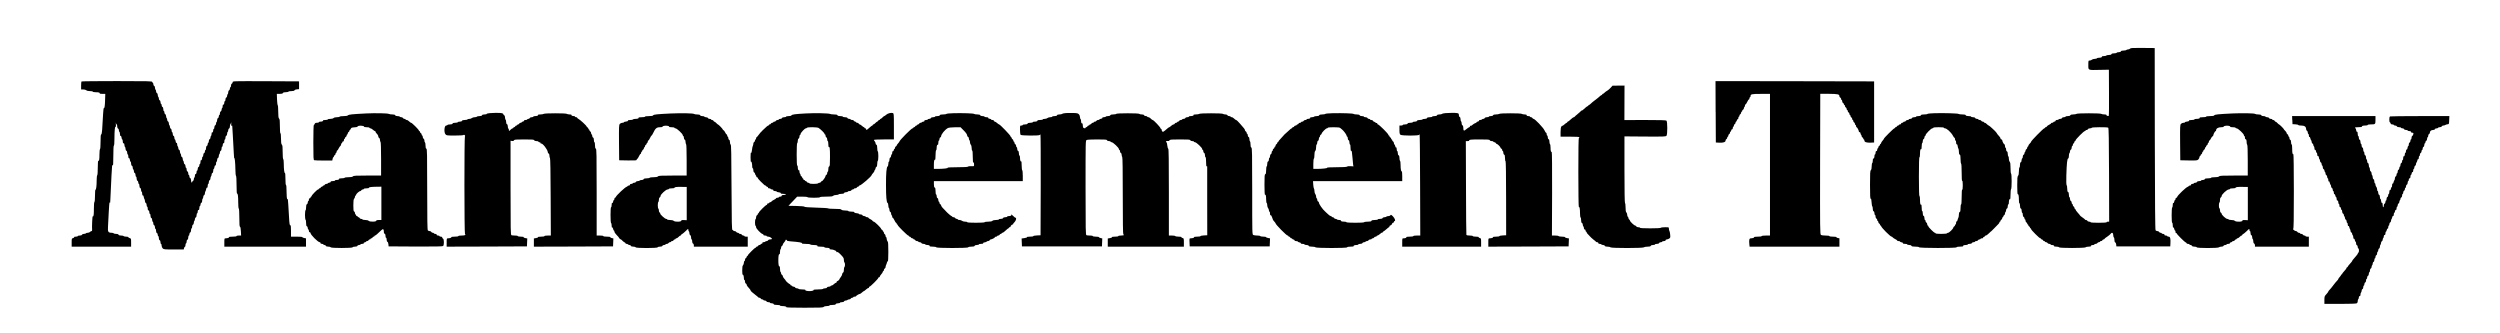
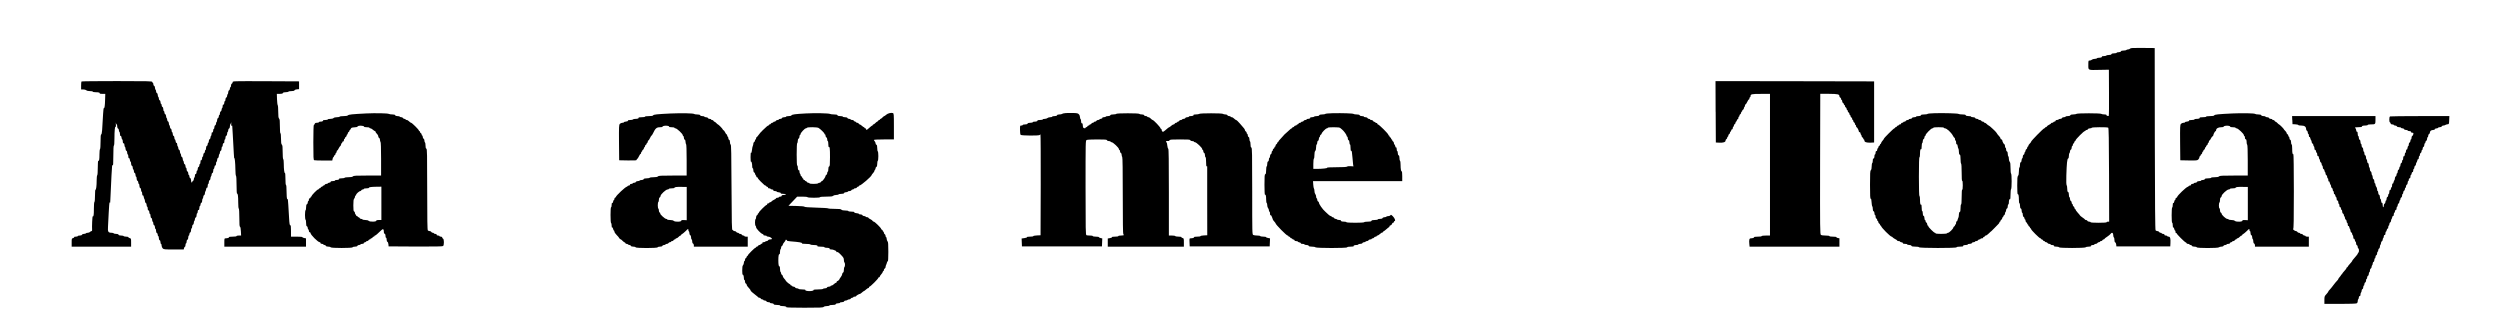
<svg xmlns="http://www.w3.org/2000/svg" version="1.0" width="4500pt" height="600pt" viewBox="0 0 4500 600" preserveAspectRatio="xMidYMid meet">
  <g transform="translate(0,600) scale(0.1,-0.1)" fill="#000000" stroke="none">
    <path d="M38342 5125 c-7 -8 -24 -15 -37 -15 -13 0 -27 -4 -30 -10 -3 -5 -26 -10 -50 -10 -29 0 -45 -5 -49 -15 -3 -9 -19 -15 -41 -15 -19 0 -35 -4 -35 -10 0 -5 -20 -10 -44 -10 -30 0 -46 -5 -50 -15 -3 -10 -19 -15 -45 -15 -22 0 -43 -4 -46 -10 -3 -5 -24 -10 -46 -10 -22 0 -38 -4 -35 -9 7 -11 -18 -21 -54 -21 -16 0 -32 -4 -35 -10 -3 -5 -22 -10 -41 -10 -20 0 -42 -7 -50 -15 -9 -8 -26 -15 -40 -15 -23 0 -24 -2 -24 -80 0 -98 -12 -93 208 -88 l162 3 2 -413 c2 -228 0 -416 -5 -419 -12 -7 -48 8 -42 18 4 5 -13 9 -37 9 -24 0 -49 5 -54 10 -14 14 -434 14 -448 0 -5 -5 -31 -10 -57 -10 -32 0 -49 -5 -53 -15 -3 -10 -19 -15 -46 -15 -22 0 -40 -4 -40 -10 0 -5 -13 -10 -29 -10 -16 0 -31 -6 -35 -15 -3 -8 -16 -15 -30 -15 -14 0 -28 -4 -31 -10 -3 -5 -17 -10 -31 -10 -14 0 -23 -5 -22 -12 2 -7 -7 -14 -19 -16 -13 -2 -23 -8 -23 -13 0 -5 -9 -9 -20 -9 -11 0 -20 -4 -20 -10 0 -5 -16 -17 -36 -26 -20 -9 -38 -23 -41 -31 -3 -7 -11 -13 -19 -13 -8 0 -14 -4 -14 -10 0 -5 -6 -10 -13 -10 -15 0 -237 -225 -237 -241 0 -7 -11 -22 -25 -35 -14 -13 -25 -30 -25 -39 0 -8 -4 -15 -10 -15 -5 0 -10 -9 -10 -20 0 -11 -7 -23 -15 -26 -8 -4 -15 -14 -15 -24 0 -11 -4 -22 -10 -25 -5 -3 -10 -15 -10 -26 0 -11 -7 -22 -15 -25 -9 -4 -15 -19 -15 -35 0 -16 -4 -29 -9 -29 -6 0 -11 -17 -13 -37 -2 -24 -8 -37 -15 -35 -9 1 -13 -12 -13 -42 0 -25 -4 -48 -10 -51 -5 -3 -10 -35 -10 -70 0 -43 -5 -68 -15 -79 -12 -12 -15 -46 -15 -176 0 -91 4 -159 9 -156 13 8 21 -30 21 -101 0 -35 4 -63 10 -63 6 0 10 -20 10 -44 0 -30 5 -46 15 -50 9 -3 15 -19 15 -41 0 -19 5 -35 10 -35 6 0 10 -15 10 -34 0 -21 6 -36 15 -40 8 -3 15 -15 15 -26 0 -11 5 -20 10 -20 6 0 10 -11 10 -24 0 -13 7 -26 15 -30 8 -3 15 -12 15 -21 0 -8 5 -15 10 -15 6 0 10 -7 10 -15 0 -9 7 -18 15 -21 8 -4 15 -12 15 -20 0 -8 5 -14 10 -14 6 0 10 -6 10 -14 0 -17 150 -166 167 -166 7 0 13 -4 13 -10 0 -5 6 -10 14 -10 8 0 16 -7 20 -15 3 -8 12 -15 21 -15 8 0 15 -4 15 -10 0 -5 9 -10 20 -10 11 0 23 -7 26 -15 4 -8 17 -15 30 -15 13 0 24 -4 24 -10 0 -5 9 -10 19 -10 28 0 52 -11 45 -21 -3 -5 15 -9 40 -9 25 0 46 -5 48 -12 6 -16 464 -16 480 0 7 7 32 12 56 12 24 0 41 4 38 9 -7 10 17 21 45 21 10 0 19 5 19 10 0 6 11 10 24 10 13 0 26 7 30 15 3 8 15 15 26 15 11 0 20 5 20 10 0 6 9 10 19 10 10 0 21 7 25 15 3 8 12 15 21 15 8 0 15 4 15 9 0 5 21 23 48 39 26 17 54 40 62 51 26 37 50 21 50 -34 0 -13 5 -27 10 -30 6 -3 10 -23 10 -45 0 -24 5 -40 14 -43 8 -3 16 -21 18 -39 l3 -33 485 0 485 0 3 55 c5 87 -4 120 -33 120 -14 0 -25 5 -25 10 0 6 -11 10 -25 10 -16 0 -25 6 -25 15 0 9 -9 15 -25 15 -14 0 -25 5 -25 10 0 6 -9 10 -20 10 -11 0 -23 7 -26 15 -4 8 -16 15 -29 15 -12 0 -28 6 -34 14 -8 10 -12 449 -14 1647 l-2 1634 -215 2 c-179 2 -217 0 -228 -12z m-394 -1423 c9 -7 13 -188 15 -850 l2 -842 -22 0 c-13 0 -23 -4 -23 -10 0 -6 -55 -10 -145 -10 -90 0 -145 4 -145 10 0 6 -11 10 -25 10 -14 0 -28 7 -31 15 -4 8 -15 15 -25 15 -10 0 -19 3 -19 8 0 4 -20 21 -45 37 -24 17 -45 33 -45 37 0 3 -18 26 -40 49 -22 24 -40 49 -40 56 0 7 -4 13 -10 13 -5 0 -10 9 -10 19 0 10 -7 21 -15 25 -8 3 -15 15 -15 26 0 11 -4 20 -10 20 -5 0 -10 11 -10 24 0 13 -7 26 -15 30 -9 3 -15 18 -15 36 0 16 -4 30 -10 30 -5 0 -10 20 -10 44 0 30 -5 46 -15 50 -11 4 -15 21 -15 59 0 29 -5 58 -10 63 -7 7 -9 68 -6 175 7 223 15 299 32 306 9 3 14 20 14 48 0 24 5 47 10 50 6 3 10 17 10 31 0 14 7 27 15 30 9 4 15 19 15 35 0 16 5 29 10 29 6 0 10 8 10 19 0 10 7 24 15 31 8 7 15 19 15 26 0 8 5 14 10 14 6 0 10 6 10 13 0 18 148 167 166 167 8 0 14 5 14 10 0 6 9 10 19 10 10 0 21 7 25 15 3 9 18 15 36 15 16 0 30 5 30 10 0 12 279 14 298 2z" />
    <path d="M1467 4533 c-4 -3 -7 -37 -7 -75 l0 -68 39 0 c22 0 46 -7 55 -15 9 -9 34 -15 65 -15 28 0 51 -4 51 -10 0 -5 22 -10 49 -10 56 0 84 -8 75 -21 -3 -5 19 -9 48 -9 l53 0 -3 -97 c-3 -117 -10 -166 -22 -158 -5 3 -11 -43 -14 -102 -15 -296 -21 -366 -33 -371 -10 -3 -13 -38 -13 -132 0 -75 -4 -131 -10 -135 -5 -3 -10 -46 -10 -95 0 -92 -6 -124 -21 -114 -5 3 -9 -51 -9 -125 0 -76 -4 -132 -10 -136 -5 -3 -10 -44 -10 -89 0 -101 -10 -177 -21 -170 -5 3 -9 -44 -9 -105 0 -62 -4 -112 -10 -116 -6 -4 -10 -55 -10 -120 0 -116 -5 -149 -21 -139 -7 4 -16 -188 -11 -248 1 -10 -4 -18 -12 -18 -7 0 -19 -7 -26 -15 -7 -8 -25 -15 -41 -15 -15 0 -31 -5 -34 -10 -3 -6 -19 -10 -35 -10 -15 0 -30 -7 -34 -15 -3 -9 -19 -15 -41 -15 -19 0 -35 -4 -35 -10 0 -5 -16 -10 -36 -10 -20 0 -33 -4 -29 -10 3 -5 -6 -12 -20 -16 -24 -6 -25 -9 -25 -80 l0 -74 535 0 535 0 0 74 c0 70 -1 74 -25 80 -14 4 -25 11 -25 16 0 6 -18 10 -39 10 -22 0 -43 5 -46 10 -3 6 -24 10 -46 10 -26 0 -42 5 -45 15 -4 10 -20 15 -44 15 -22 0 -42 5 -45 10 -3 6 -21 10 -38 10 -59 1 -69 18 -63 107 3 43 9 158 13 255 5 97 11 180 16 184 4 4 8 1 9 -7 1 -8 6 72 10 176 7 188 24 495 27 505 1 3 6 -2 11 -10 6 -10 10 48 10 173 0 118 4 187 10 187 6 0 10 48 10 123 0 145 9 234 22 215 5 -8 7 9 4 42 -2 30 -2 43 1 28 2 -16 8 -28 14 -28 5 0 9 -15 9 -34 0 -21 6 -36 15 -40 8 -3 15 -16 15 -30 0 -14 5 -28 10 -31 6 -3 10 -22 10 -41 0 -22 4 -33 13 -31 7 1 13 -11 15 -30 2 -18 7 -33 13 -33 5 0 9 -16 9 -35 0 -24 5 -35 15 -35 10 0 15 -10 15 -29 0 -17 5 -33 10 -36 6 -3 10 -19 10 -35 0 -15 7 -30 15 -34 9 -3 15 -18 15 -36 0 -16 5 -30 10 -30 6 0 10 -16 10 -35 0 -23 4 -34 13 -32 7 1 13 -11 15 -30 2 -18 7 -33 13 -33 5 0 9 -15 9 -34 0 -21 6 -36 15 -40 9 -3 15 -18 15 -36 0 -16 5 -30 10 -30 6 0 10 -13 10 -29 0 -16 6 -31 15 -35 9 -3 15 -18 15 -36 0 -16 5 -30 10 -30 6 0 10 -15 10 -34 0 -21 6 -36 15 -40 8 -3 15 -17 15 -31 0 -14 5 -25 10 -25 6 0 10 -15 10 -34 0 -21 6 -36 15 -40 9 -3 15 -18 15 -36 0 -16 5 -30 10 -30 6 0 10 -16 10 -35 0 -23 4 -34 13 -33 7 2 13 -10 15 -27 2 -16 8 -34 13 -39 5 -6 9 -22 9 -37 0 -15 7 -29 15 -33 9 -3 15 -18 15 -36 0 -16 5 -30 10 -30 6 0 10 -16 10 -36 0 -19 4 -33 9 -30 10 7 21 -17 21 -45 0 -10 5 -19 10 -19 6 0 10 -15 10 -34 0 -21 6 -36 15 -40 9 -3 15 -18 15 -36 0 -16 5 -30 10 -30 6 0 10 -13 10 -29 0 -16 6 -31 15 -35 9 -3 15 -18 15 -36 0 -16 5 -30 10 -30 6 0 10 -15 10 -34 0 -21 6 -36 15 -40 8 -3 15 -17 15 -31 0 -14 5 -25 10 -25 6 0 10 -15 10 -34 0 -21 6 -36 15 -40 9 -3 15 -18 15 -36 0 -16 5 -30 10 -30 6 0 10 -13 10 -30 0 -17 9 -39 20 -50 19 -19 33 -20 199 -20 l179 0 6 25 c4 14 11 25 16 25 6 0 10 14 10 30 0 17 5 30 10 30 6 0 10 14 10 30 0 18 6 33 15 36 9 4 15 19 15 40 0 19 5 34 10 34 6 0 10 11 10 25 0 14 7 28 15 31 9 4 15 19 15 40 0 19 5 34 10 34 6 0 10 14 10 30 0 18 6 33 15 36 8 4 15 19 15 34 0 16 5 32 10 35 6 3 10 17 10 31 0 14 7 27 15 30 9 4 15 19 15 40 0 19 5 34 10 34 6 0 10 14 10 30 0 20 5 30 15 30 10 0 15 11 15 35 0 19 4 35 9 35 6 0 11 15 13 33 2 19 8 31 16 29 8 -1 12 10 12 32 0 19 5 38 10 41 6 3 10 17 10 31 0 14 7 27 15 30 8 4 15 18 15 33 0 15 4 31 9 37 5 5 11 23 13 39 2 17 8 29 16 27 8 -1 12 10 12 33 0 19 5 35 10 35 6 0 10 14 10 30 0 18 6 33 15 36 8 4 15 19 15 34 0 16 5 32 10 35 5 3 10 17 10 31 0 14 7 27 15 30 9 4 15 19 15 40 0 19 4 34 9 34 6 0 11 15 13 33 2 19 8 31 16 29 8 -1 12 10 12 33 0 19 5 35 10 35 6 0 10 14 10 30 0 18 6 33 15 36 8 4 15 19 15 34 0 16 5 32 10 35 6 3 10 17 10 31 0 14 7 27 15 30 9 4 15 19 15 40 0 19 5 34 10 34 6 0 10 9 10 19 0 28 11 52 21 45 5 -3 9 11 9 30 0 20 5 36 10 36 6 0 10 14 10 30 0 18 6 33 15 36 8 4 15 19 15 34 0 16 4 32 10 35 6 3 10 17 10 31 0 14 7 27 15 30 9 4 15 19 15 38 0 18 4 36 9 41 5 6 11 19 14 30 3 11 3 1 1 -23 -2 -27 0 -41 6 -37 6 3 11 5 12 3 1 -2 5 -75 10 -163 17 -331 24 -440 27 -425 7 31 19 -89 20 -197 1 -63 5 -115 11 -118 6 -4 10 -70 10 -166 0 -90 4 -158 9 -155 14 9 21 -47 21 -160 0 -58 4 -106 10 -109 6 -4 10 -70 10 -165 0 -116 3 -159 12 -162 8 -3 14 -33 16 -81 l4 -77 -41 0 c-23 0 -41 -4 -41 -10 0 -6 -30 -10 -71 -10 -38 0 -68 -4 -65 -9 6 -10 -26 -21 -61 -21 -22 0 -23 -4 -23 -75 l0 -75 735 0 735 0 0 75 0 74 -35 7 c-19 3 -32 10 -29 15 3 5 -41 9 -100 9 l-106 0 0 106 c0 65 -4 103 -10 99 -13 -8 -19 24 -25 140 -8 161 -21 341 -23 330 -1 -5 -7 -3 -12 5 -5 8 -10 68 -10 133 0 71 -4 117 -10 117 -6 0 -10 44 -10 111 0 60 -4 108 -9 105 -11 -7 -21 68 -21 165 0 43 -4 81 -10 84 -6 4 -10 57 -10 126 0 94 -3 124 -15 135 -11 12 -15 39 -15 110 0 56 -4 94 -10 94 -6 0 -10 49 -10 126 0 98 -3 129 -15 140 -11 12 -15 41 -15 123 0 59 -4 111 -9 117 -5 5 -11 53 -13 107 l-3 97 51 0 c37 0 54 4 58 15 4 10 20 15 50 15 25 0 48 5 51 10 3 6 28 10 55 10 32 0 50 5 53 14 3 8 22 16 44 18 l38 3 0 70 0 70 -597 3 c-596 2 -598 2 -598 -18 0 -11 -7 -23 -15 -26 -9 -4 -15 -19 -15 -35 0 -16 -4 -29 -10 -29 -5 0 -10 -11 -10 -25 0 -14 -7 -28 -15 -31 -8 -4 -15 -19 -15 -34 0 -16 -4 -32 -10 -35 -5 -3 -10 -17 -10 -31 0 -14 -7 -27 -15 -30 -9 -4 -15 -19 -15 -35 0 -16 -4 -29 -10 -29 -5 0 -10 -9 -10 -19 0 -28 -11 -52 -21 -45 -5 3 -9 -8 -9 -25 0 -16 -4 -33 -10 -36 -5 -3 -10 -17 -10 -31 0 -14 -7 -27 -15 -30 -9 -4 -15 -19 -15 -35 0 -16 -4 -29 -10 -29 -5 0 -10 -11 -10 -25 0 -14 -7 -28 -15 -31 -8 -4 -15 -19 -15 -34 0 -16 -4 -32 -10 -35 -5 -3 -10 -17 -10 -31 0 -14 -7 -27 -15 -30 -9 -4 -15 -19 -15 -35 0 -16 -4 -29 -10 -29 -5 0 -10 -9 -10 -19 0 -28 -11 -52 -21 -45 -5 3 -9 -8 -9 -25 0 -16 -4 -33 -10 -36 -5 -3 -10 -17 -10 -31 0 -14 -7 -27 -15 -30 -9 -4 -15 -19 -15 -35 0 -16 -4 -29 -10 -29 -5 0 -10 -11 -10 -25 0 -14 -7 -28 -15 -31 -9 -4 -15 -19 -15 -40 0 -19 -4 -34 -10 -34 -5 0 -10 -11 -10 -25 0 -14 -7 -28 -15 -31 -9 -4 -15 -19 -15 -35 0 -16 -4 -29 -10 -29 -5 0 -10 -9 -10 -19 0 -28 -11 -52 -21 -45 -5 3 -9 -11 -9 -30 0 -20 -4 -36 -10 -36 -5 0 -10 -11 -10 -25 0 -14 -7 -28 -15 -31 -9 -4 -15 -19 -15 -35 0 -16 -4 -29 -10 -29 -5 0 -10 -9 -10 -19 0 -28 -11 -52 -21 -45 -5 3 -9 -8 -9 -25 0 -16 -4 -33 -10 -36 -5 -3 -10 -17 -10 -31 0 -14 -7 -27 -15 -30 -8 -4 -15 -13 -15 -21 0 -8 -4 -11 -10 -8 -5 3 -10 21 -10 40 0 20 -6 35 -15 39 -8 3 -15 17 -15 31 0 14 -4 25 -10 25 -5 0 -10 13 -10 29 0 16 -6 31 -15 35 -9 3 -15 18 -15 36 0 16 -4 30 -10 30 -5 0 -10 13 -10 29 0 16 -6 31 -15 35 -8 3 -15 16 -15 30 0 14 -4 28 -10 31 -5 3 -10 19 -10 35 0 15 -7 30 -15 34 -8 3 -15 16 -15 30 0 14 -4 28 -10 31 -5 3 -10 19 -10 35 0 15 -7 30 -15 34 -8 3 -15 16 -15 30 0 14 -4 28 -10 31 -5 3 -10 19 -10 36 0 18 -5 28 -12 27 -8 -2 -14 10 -16 30 -2 17 -7 32 -13 32 -5 0 -9 13 -9 29 0 16 -6 31 -15 35 -9 3 -15 18 -15 36 0 16 -4 30 -10 30 -5 0 -10 13 -10 29 0 16 -6 31 -15 35 -8 3 -15 16 -15 30 0 14 -4 28 -10 31 -5 3 -10 19 -10 35 0 15 -7 30 -15 34 -8 3 -15 16 -15 30 0 14 -4 28 -10 31 -5 3 -10 19 -10 35 0 15 -7 30 -15 34 -8 3 -15 17 -15 31 0 14 -4 25 -10 25 -5 0 -10 15 -10 34 0 21 -6 36 -15 40 -8 3 -15 17 -15 31 0 14 -4 25 -10 25 -5 0 -10 13 -10 29 0 16 -6 31 -15 35 -8 3 -15 16 -15 30 0 14 -4 28 -10 31 -5 3 -10 19 -10 35 0 15 -7 30 -15 34 -8 3 -15 16 -15 30 0 14 -4 28 -10 31 -5 3 -10 19 -10 35 0 15 -7 30 -15 34 -8 3 -15 17 -15 31 0 14 -4 25 -10 25 -5 0 -10 7 -10 15 0 13 -77 15 -633 15 -349 0 -637 -3 -640 -7z" />
    <path d="M30882 3988 l3 -553 61 -3 c74 -4 114 10 114 38 0 11 7 23 15 26 8 4 15 15 15 25 0 10 5 19 10 19 6 0 10 9 10 20 0 11 7 23 15 26 8 4 15 15 15 25 0 10 4 19 9 19 5 0 11 10 13 23 2 12 9 21 16 20 7 -2 12 8 12 22 0 14 5 25 10 25 6 0 10 9 10 20 0 11 7 23 15 26 8 4 15 15 15 25 0 10 4 19 9 19 5 0 12 11 15 25 4 14 11 23 16 20 6 -3 10 5 10 19 0 14 5 26 10 26 6 0 10 9 10 19 0 10 7 21 15 25 8 3 15 15 15 26 0 11 5 20 10 20 6 0 10 7 10 15 0 9 7 18 15 21 8 4 15 14 15 24 0 11 5 22 10 25 6 3 10 15 10 26 0 10 4 19 10 19 5 0 19 20 30 45 11 25 25 45 30 45 6 0 10 9 10 20 0 11 5 20 10 20 6 0 10 8 10 18 0 38 19 42 187 42 l163 0 0 -1275 0 -1275 -75 0 c-43 0 -75 -4 -75 -10 0 -6 -30 -10 -71 -10 -38 0 -68 -4 -65 -9 6 -9 -26 -21 -60 -21 -26 0 -33 -28 -26 -100 l5 -50 808 0 809 0 0 75 0 76 -30 5 c-16 4 -27 10 -24 15 3 5 -24 9 -60 9 -37 0 -66 4 -66 10 0 6 -29 10 -68 10 -39 0 -75 5 -85 12 -16 12 -17 97 -15 1276 l3 1264 159 -1 c164 -2 186 -7 186 -46 0 -8 7 -18 15 -21 8 -4 15 -15 15 -25 0 -10 5 -19 10 -19 6 0 10 -11 10 -24 0 -13 7 -26 15 -30 8 -3 15 -12 15 -21 0 -8 5 -15 10 -15 6 0 10 -9 10 -19 0 -10 7 -21 15 -25 8 -3 15 -15 15 -26 0 -11 5 -20 10 -20 6 0 10 -9 10 -19 0 -10 7 -21 15 -25 8 -3 15 -15 15 -26 0 -11 5 -20 10 -20 6 0 10 -9 10 -19 0 -10 7 -21 15 -25 8 -3 15 -15 15 -26 0 -11 5 -20 10 -20 6 0 10 -9 10 -19 0 -10 7 -21 15 -25 8 -3 15 -15 15 -26 0 -11 5 -20 10 -20 6 0 10 -9 10 -20 0 -11 4 -20 9 -20 11 0 41 -56 41 -77 0 -7 7 -13 15 -13 8 0 15 -9 15 -19 0 -11 5 -23 10 -26 6 -3 10 -14 10 -25 0 -10 7 -20 15 -24 8 -3 15 -12 15 -21 0 -8 5 -15 10 -15 6 0 10 -9 10 -20 0 -28 40 -41 114 -38 l61 3 0 550 0 550 -1428 3 -1427 2 2 -552z" />
-     <path d="M28991 4420 c-19 -21 -46 -45 -60 -52 -15 -7 -36 -23 -48 -35 -12 -13 -27 -23 -33 -23 -5 0 -10 -4 -10 -10 0 -5 -4 -10 -9 -10 -6 0 -23 -12 -38 -26 -15 -15 -53 -45 -83 -67 -30 -22 -65 -51 -77 -64 -12 -13 -27 -23 -33 -23 -5 0 -10 -4 -10 -10 0 -5 -5 -10 -10 -10 -9 0 -47 -30 -86 -67 -7 -7 -17 -13 -22 -13 -6 0 -12 -3 -14 -7 -1 -5 -28 -28 -58 -53 -30 -24 -56 -48 -58 -52 -2 -5 -9 -8 -16 -8 -7 0 -31 -18 -54 -40 -22 -22 -46 -40 -52 -40 -5 0 -10 -4 -10 -10 0 -5 -4 -10 -9 -10 -6 0 -24 -13 -42 -30 -18 -16 -35 -27 -37 -25 -3 3 -11 -3 -18 -13 -9 -11 -13 -47 -14 -99 l0 -83 170 0 c107 0 170 -4 170 -10 0 -5 -4 -10 -10 -10 -7 0 -10 -215 -10 -626 0 -361 4 -623 9 -620 13 9 21 -31 21 -111 0 -39 5 -75 10 -78 6 -3 10 -26 10 -50 0 -29 5 -45 15 -49 8 -3 15 -16 15 -30 0 -14 5 -28 10 -31 6 -3 10 -17 10 -31 0 -15 6 -24 15 -24 8 0 15 -9 15 -20 0 -11 5 -20 10 -20 6 0 10 -6 10 -13 0 -7 8 -20 18 -28 9 -9 28 -29 42 -45 14 -16 43 -42 65 -59 22 -16 42 -33 43 -37 2 -4 12 -8 23 -8 10 0 19 -7 19 -15 0 -9 9 -15 24 -15 14 0 28 -4 31 -10 3 -5 17 -10 31 -10 14 0 27 -7 30 -15 4 -10 20 -15 48 -15 23 0 47 -5 54 -12 17 -17 588 -16 604 0 7 7 35 12 64 12 37 0 54 4 58 15 3 9 19 15 41 15 19 0 35 5 35 10 0 6 15 10 34 10 21 0 36 6 40 15 3 8 17 15 31 15 14 0 25 5 25 10 0 6 14 10 30 10 20 0 30 5 30 15 0 8 9 15 20 15 12 0 31 7 45 16 21 14 23 20 18 72 -3 31 -9 61 -14 66 -5 6 -9 23 -9 38 0 28 0 28 -69 28 -39 0 -73 -5 -76 -10 -4 -6 -78 -10 -191 -10 -116 0 -184 4 -184 10 0 6 -14 10 -30 10 -18 0 -33 6 -36 15 -4 8 -13 15 -21 15 -17 0 -93 72 -93 88 0 5 -7 15 -15 22 -8 7 -15 21 -15 31 0 11 -4 19 -10 19 -5 0 -10 14 -10 31 0 17 -7 37 -15 45 -11 11 -15 37 -15 89 0 41 -4 77 -10 80 -6 4 -10 216 -10 603 l0 597 372 -3 c343 -2 374 -1 385 15 19 25 18 257 -1 272 -10 8 -120 11 -385 11 l-372 -1 1 311 1 310 -108 -1 -108 -1 -34 -38z" />
    <path d="M6590 3958 c-254 -13 -312 -19 -327 -34 -10 -9 -36 -14 -78 -14 -35 0 -67 -4 -70 -10 -3 -5 -26 -10 -51 -10 -27 0 -52 -6 -60 -15 -9 -9 -34 -15 -60 -15 -24 0 -44 -4 -44 -10 0 -5 -21 -10 -46 -10 -25 0 -43 -4 -40 -9 7 -11 -17 -21 -50 -21 -13 0 -24 -4 -24 -10 0 -5 -15 -10 -34 -10 -26 0 -36 -5 -41 -20 -3 -11 -11 -20 -16 -20 -5 0 -9 -126 -9 -314 0 -277 2 -315 16 -320 9 -3 85 -6 170 -6 l155 0 6 30 c3 17 9 30 14 30 5 0 9 7 9 15 0 9 7 18 15 21 8 4 15 15 15 25 0 10 5 19 10 19 6 0 10 9 10 20 0 11 4 20 10 20 5 0 17 17 26 38 10 20 24 41 31 45 7 4 13 17 13 27 0 11 4 20 9 20 5 0 11 9 14 21 3 12 10 18 16 14 7 -4 11 4 11 19 0 14 5 26 10 26 6 0 10 7 10 15 0 9 7 18 15 21 8 4 15 15 15 25 0 10 5 19 10 19 6 0 10 9 10 19 0 10 7 21 15 25 8 3 15 12 15 21 0 8 3 15 8 15 4 0 12 10 17 23 8 18 19 22 68 25 32 2 55 7 52 12 -3 4 8 11 24 15 35 8 103 -4 95 -16 -3 -5 18 -9 45 -9 28 0 51 -4 51 -10 0 -5 8 -10 18 -10 9 0 29 -11 44 -25 15 -14 32 -25 38 -25 5 0 10 -5 10 -10 0 -10 8 -22 38 -55 6 -7 12 -22 12 -33 0 -11 7 -22 15 -26 9 -3 15 -18 15 -35 0 -16 5 -33 10 -36 6 -4 10 -117 10 -306 l0 -299 -246 0 c-205 0 -248 -2 -260 -15 -11 -10 -36 -15 -79 -15 -35 0 -67 -4 -70 -10 -3 -5 -29 -10 -56 -10 -28 0 -48 -4 -45 -9 7 -11 -17 -21 -50 -21 -13 0 -24 -4 -24 -10 0 -5 -18 -10 -40 -10 -27 0 -39 -4 -37 -12 1 -8 -10 -14 -25 -16 -16 -2 -28 -8 -28 -13 0 -5 -11 -9 -24 -9 -13 0 -26 -7 -30 -15 -3 -8 -12 -15 -21 -15 -8 0 -15 -4 -15 -10 0 -5 -7 -10 -15 -10 -9 0 -18 -7 -21 -15 -4 -8 -12 -15 -20 -15 -8 0 -14 -4 -14 -10 0 -5 -6 -10 -13 -10 -16 0 -117 -103 -117 -119 0 -6 -4 -11 -10 -11 -5 0 -10 -7 -10 -15 0 -8 -7 -15 -15 -15 -9 0 -15 -9 -15 -25 0 -14 -4 -25 -10 -25 -5 0 -10 -11 -10 -25 0 -14 -7 -28 -15 -31 -10 -4 -15 -21 -15 -54 0 -27 -4 -52 -10 -55 -5 -3 -10 -42 -10 -85 0 -43 5 -82 10 -85 6 -3 10 -30 10 -60 0 -38 4 -54 15 -59 8 -3 15 -17 15 -31 0 -14 5 -25 10 -25 6 0 10 -11 10 -25 0 -16 6 -25 15 -25 8 0 15 -7 15 -15 0 -31 134 -165 165 -165 8 0 15 -7 15 -15 0 -9 9 -15 25 -15 14 0 25 -4 25 -10 0 -5 9 -10 20 -10 11 0 23 -7 26 -15 4 -10 20 -15 44 -15 21 0 40 -5 42 -12 6 -16 390 -16 396 0 2 7 21 12 42 12 24 0 40 5 44 15 3 8 17 15 31 15 14 0 25 5 25 10 0 6 14 10 30 10 18 0 29 5 28 12 -2 7 7 14 20 16 12 2 22 8 22 13 0 5 9 9 19 9 10 0 21 7 25 15 3 8 12 15 21 15 8 0 15 5 15 10 0 6 7 10 15 10 9 0 18 7 21 15 4 8 12 15 20 15 8 0 14 5 14 10 0 6 5 10 11 10 10 0 46 31 116 99 29 28 43 17 43 -37 0 -18 4 -31 9 -28 11 7 21 -17 21 -50 0 -13 5 -24 10 -24 6 0 10 -15 10 -34 0 -20 6 -36 14 -39 8 -3 16 -22 18 -44 l3 -38 484 -3 c349 -1 488 1 497 9 20 17 19 125 -1 133 -8 3 -15 12 -15 21 0 9 -9 15 -25 15 -14 0 -25 5 -25 10 0 6 -11 10 -25 10 -16 0 -25 6 -25 15 0 9 -9 15 -25 15 -14 0 -25 5 -25 10 0 6 -9 10 -20 10 -11 0 -23 7 -26 15 -4 8 -16 15 -28 15 -12 0 -27 5 -34 12 -9 9 -12 187 -12 739 0 637 -2 728 -15 733 -11 4 -15 20 -15 55 0 27 -4 53 -10 56 -5 3 -10 19 -10 35 0 15 -7 30 -15 34 -8 3 -15 17 -15 31 0 14 -4 25 -10 25 -5 0 -10 9 -10 19 0 10 -7 21 -15 25 -8 3 -15 12 -15 21 0 8 -4 15 -10 15 -5 0 -10 5 -10 11 0 15 -125 139 -140 139 -7 0 -23 11 -36 25 -13 14 -32 25 -44 25 -11 0 -20 5 -20 10 0 6 -9 10 -20 10 -11 0 -23 7 -26 15 -4 8 -17 15 -29 15 -13 0 -27 5 -30 10 -3 6 -22 10 -41 10 -22 0 -37 6 -40 15 -4 10 -20 15 -51 15 -24 0 -52 4 -61 9 -24 13 -239 17 -412 9z m275 -1618 l0 -300 -48 0 c-27 0 -46 -4 -43 -9 15 -23 -115 -29 -138 -6 -8 9 -33 15 -60 15 -25 0 -48 5 -51 10 -3 6 -15 10 -26 10 -11 0 -22 7 -25 15 -4 8 -12 15 -20 15 -8 0 -14 5 -14 10 0 6 -7 10 -15 10 -8 0 -15 7 -15 15 0 8 -4 15 -10 15 -5 0 -10 11 -10 24 0 13 -7 26 -15 30 -12 4 -15 26 -15 110 0 80 4 108 15 120 8 8 15 24 15 35 0 12 5 21 10 21 6 0 10 6 10 13 0 17 55 67 74 67 8 0 16 7 20 15 3 8 15 15 26 15 11 0 20 5 20 10 0 6 20 10 45 10 25 0 45 4 45 9 0 13 37 18 140 20 l85 1 0 -300z" />
-     <path d="M8813 3963 c-29 -2 -53 -8 -53 -14 0 -5 -18 -9 -39 -9 -25 0 -41 -5 -45 -15 -3 -10 -19 -15 -45 -15 -22 0 -43 -4 -46 -10 -3 -5 -22 -10 -41 -10 -20 0 -42 -7 -50 -15 -9 -8 -28 -15 -44 -15 -16 0 -32 -4 -35 -10 -3 -5 -26 -10 -50 -10 -29 0 -45 -5 -49 -15 -3 -9 -19 -15 -41 -15 -19 0 -35 -4 -35 -10 0 -5 -20 -10 -44 -10 -30 0 -46 -5 -50 -15 -3 -10 -19 -15 -45 -15 -22 0 -43 -4 -46 -10 -3 -5 -14 -10 -24 -10 -34 0 -43 -123 -12 -158 17 -21 27 -22 169 -22 89 0 153 4 157 10 4 6 11 5 20 -3 8 -7 10 -16 4 -21 -13 -14 -12 -1753 1 -1761 23 -14 -4 -25 -61 -25 -33 0 -59 -4 -59 -10 0 -6 -29 -10 -66 -10 -36 0 -63 -4 -60 -9 6 -10 -26 -21 -61 -21 -22 0 -23 -4 -23 -75 l0 -75 723 2 722 3 3 71 3 72 -36 6 c-19 4 -33 11 -30 17 4 5 -17 9 -49 9 -31 0 -56 5 -56 10 0 6 -22 10 -49 10 -27 0 -56 3 -65 6 -14 6 -16 90 -16 854 l0 847 26 -5 c18 -3 30 0 36 12 8 14 32 16 184 16 146 0 176 -2 180 -15 4 -9 19 -15 40 -15 19 0 34 -4 34 -9 0 -5 10 -11 23 -13 12 -2 21 -9 19 -16 -1 -8 2 -11 8 -7 23 14 120 -111 120 -154 0 -10 7 -21 15 -25 9 -3 15 -18 15 -39 0 -18 4 -37 10 -43 6 -6 11 -267 12 -702 l3 -692 -57 0 c-32 0 -58 -4 -58 -10 0 -6 -27 -10 -61 -10 -34 0 -58 -4 -55 -9 4 -5 -12 -12 -34 -16 l-40 -7 0 -74 0 -74 713 2 712 3 3 72 3 71 -31 7 c-16 4 -28 11 -24 16 3 5 -23 9 -60 9 -37 0 -66 4 -66 10 0 6 -27 10 -60 10 l-60 0 0 779 c0 683 -2 780 -15 785 -11 4 -15 21 -15 61 0 30 -4 55 -10 55 -5 0 -10 18 -10 39 0 25 -5 41 -15 45 -8 3 -15 17 -15 31 0 14 -4 25 -10 25 -5 0 -10 11 -10 24 0 13 -7 26 -15 30 -8 3 -15 12 -15 21 0 8 -4 15 -10 15 -5 0 -10 7 -10 15 0 9 -7 18 -15 21 -8 4 -15 10 -15 15 0 16 -126 131 -154 142 -9 4 -16 11 -16 17 0 5 -9 10 -20 10 -11 0 -20 5 -20 10 0 6 -9 10 -19 10 -28 0 -52 11 -45 21 3 5 -12 9 -33 9 -22 0 -44 5 -49 10 -14 14 -404 14 -418 0 -5 -5 -32 -10 -59 -10 -26 0 -46 -4 -43 -9 7 -11 -18 -21 -55 -21 -16 0 -29 -4 -29 -10 0 -5 -13 -10 -29 -10 -16 0 -31 -6 -35 -15 -3 -8 -15 -15 -26 -15 -11 0 -20 -4 -20 -10 0 -5 -13 -10 -30 -10 -18 0 -29 -5 -27 -12 1 -7 -8 -14 -20 -16 -13 -2 -23 -8 -23 -13 0 -5 -9 -9 -19 -9 -10 0 -21 -7 -25 -15 -3 -8 -12 -15 -21 -15 -8 0 -15 -4 -15 -10 0 -5 -7 -10 -15 -10 -9 0 -18 -7 -21 -15 -4 -8 -12 -15 -20 -15 -8 0 -14 -4 -14 -10 0 -5 -5 -10 -12 -10 -7 0 -25 -12 -40 -27 -27 -26 -28 -26 -28 -5 0 11 -4 24 -10 27 -5 3 -10 21 -10 40 0 20 -6 35 -15 39 -9 3 -15 18 -15 40 0 19 -4 38 -10 41 -5 3 -10 21 -10 40 0 20 -6 35 -15 39 -8 3 -15 12 -15 19 0 25 -80 31 -247 20z" />
    <path d="M12085 3958 c-265 -13 -319 -19 -328 -34 -6 -10 -28 -14 -77 -14 -40 0 -70 -4 -70 -10 0 -6 -27 -10 -61 -10 -33 0 -58 -4 -55 -9 8 -12 -18 -21 -59 -21 -19 0 -37 -4 -40 -10 -3 -5 -26 -10 -51 -10 -30 0 -43 -4 -41 -12 1 -8 -12 -14 -35 -16 -21 -2 -38 -7 -38 -13 0 -5 -12 -9 -28 -9 -15 0 -35 -9 -45 -20 -16 -19 -17 -49 -15 -338 l3 -317 158 -3 c135 -2 157 0 157 13 0 8 4 15 10 15 5 0 19 20 30 45 11 25 25 45 30 45 6 0 10 9 10 20 0 11 5 20 10 20 6 0 10 7 10 15 0 9 7 18 15 21 8 4 15 15 15 25 0 10 5 19 10 19 6 0 10 9 10 19 0 10 7 21 15 25 8 3 15 12 15 21 0 8 5 15 10 15 6 0 10 9 10 20 0 11 4 20 10 20 5 0 19 20 30 45 11 25 24 45 28 45 4 0 15 17 25 38 43 92 65 112 128 112 29 0 48 4 44 9 -3 6 10 13 29 16 40 8 99 -2 90 -16 -3 -5 17 -9 45 -9 28 0 51 -4 51 -10 0 -5 9 -10 19 -10 25 0 131 -100 131 -123 0 -9 5 -17 10 -17 6 0 10 -13 10 -29 0 -16 6 -31 15 -35 9 -3 15 -18 15 -40 0 -19 5 -38 10 -41 6 -4 10 -110 10 -286 l0 -279 -251 0 c-209 0 -253 -2 -265 -15 -11 -10 -36 -15 -79 -15 -35 0 -67 -4 -70 -10 -3 -5 -28 -10 -55 -10 -33 0 -50 -5 -54 -15 -3 -9 -18 -15 -35 -15 -16 0 -33 -4 -36 -10 -3 -5 -19 -10 -35 -10 -15 0 -30 -7 -34 -15 -3 -8 -17 -15 -31 -15 -14 0 -25 -4 -25 -10 0 -5 -11 -10 -25 -10 -16 0 -25 -6 -25 -15 0 -8 -9 -15 -19 -15 -11 0 -21 -4 -23 -9 -1 -5 -9 -11 -17 -13 -27 -6 -183 -152 -194 -181 -4 -10 -11 -17 -17 -17 -5 0 -10 -9 -10 -20 0 -11 -4 -20 -9 -20 -5 0 -11 -14 -15 -31 -3 -17 -10 -28 -16 -24 -6 4 -10 -10 -10 -34 0 -23 -4 -41 -10 -41 -6 0 -10 -53 -10 -139 0 -83 4 -142 10 -146 6 -3 10 -24 10 -46 0 -25 4 -38 10 -34 6 4 13 -7 16 -24 4 -17 10 -31 15 -31 5 0 9 -9 9 -20 0 -11 18 -38 40 -60 22 -22 40 -43 40 -46 0 -8 27 -34 36 -34 4 0 16 -10 28 -23 12 -13 29 -26 39 -30 9 -3 17 -11 17 -17 0 -5 9 -10 19 -10 11 0 23 -4 26 -10 3 -5 15 -10 26 -10 11 0 22 -7 25 -15 4 -10 20 -15 44 -15 21 0 40 -5 42 -12 6 -17 390 -17 396 0 2 7 21 12 42 12 24 0 40 5 44 15 3 8 17 15 31 15 14 0 25 5 25 10 0 6 11 10 24 10 13 0 26 7 30 15 3 8 15 15 26 15 11 0 20 5 20 10 0 6 9 10 19 10 10 0 21 7 25 15 3 8 12 15 21 15 8 0 15 5 15 10 0 6 7 10 15 10 9 0 26 11 39 25 13 14 28 25 35 25 6 0 11 5 11 10 0 6 8 14 18 17 9 4 38 28 65 54 43 43 47 45 47 24 0 -13 5 -27 10 -30 6 -3 10 -19 10 -35 0 -15 7 -30 15 -34 9 -3 15 -19 15 -41 0 -19 5 -35 10 -35 6 0 10 -15 10 -34 0 -21 6 -36 15 -40 8 -3 15 -17 15 -31 l0 -25 485 0 485 0 0 90 0 90 -30 0 c-16 0 -30 5 -30 10 0 6 -9 10 -20 10 -11 0 -23 7 -26 15 -4 8 -17 15 -30 15 -13 0 -24 5 -24 10 0 6 -9 10 -20 10 -11 0 -23 7 -26 15 -4 8 -17 15 -30 15 -13 0 -24 5 -24 10 0 6 -6 10 -14 10 -13 0 -15 109 -18 767 -2 602 -6 767 -15 771 -8 2 -13 20 -13 42 0 24 -5 40 -15 44 -8 3 -15 17 -15 31 0 14 -4 25 -10 25 -5 0 -10 9 -10 20 0 11 -4 20 -10 20 -5 0 -17 16 -26 36 -9 20 -23 38 -31 41 -7 3 -13 9 -13 14 0 10 -77 89 -86 89 -4 0 -17 11 -30 25 -13 14 -28 25 -34 25 -6 0 -13 7 -16 15 -4 8 -15 15 -25 15 -10 0 -19 5 -19 10 0 6 -11 10 -25 10 -14 0 -28 7 -31 15 -4 9 -19 15 -35 15 -16 0 -29 5 -29 10 0 6 -16 10 -35 10 -22 0 -38 6 -41 15 -4 10 -21 15 -53 15 -26 0 -51 4 -56 9 -14 13 -229 17 -410 9z m276 -1622 l0 -300 -52 3 c-31 2 -49 -1 -45 -7 15 -25 -113 -32 -138 -7 -9 9 -34 15 -65 15 -28 0 -51 5 -51 10 0 6 -8 10 -19 10 -23 0 -115 85 -107 98 3 6 -1 12 -9 16 -9 3 -15 18 -15 35 0 16 -4 33 -10 36 -5 3 -10 30 -10 60 0 30 5 57 10 60 6 3 10 22 10 41 0 22 6 37 15 40 8 4 15 16 15 27 0 28 97 117 127 117 13 0 23 5 23 10 0 6 23 10 50 10 28 0 50 4 50 9 0 14 35 19 133 17 l88 -1 0 -299z" />
    <path d="M14505 3958 c-189 -10 -249 -18 -258 -34 -5 -9 -25 -14 -52 -14 -25 0 -45 -4 -45 -10 0 -5 -15 -10 -34 -10 -21 0 -36 -6 -40 -15 -3 -8 -17 -15 -31 -15 -14 0 -25 -4 -25 -10 0 -5 -11 -10 -24 -10 -13 0 -26 -7 -30 -15 -3 -8 -15 -15 -26 -15 -11 0 -20 -4 -20 -10 0 -5 -9 -10 -19 -10 -10 0 -21 -7 -25 -15 -3 -8 -12 -15 -21 -15 -8 0 -15 -4 -15 -10 0 -5 -4 -10 -10 -10 -5 0 -18 -8 -28 -17 -11 -10 -42 -39 -70 -65 -29 -27 -64 -66 -78 -88 -15 -22 -31 -40 -35 -40 -5 0 -9 -9 -9 -20 0 -11 -4 -20 -10 -20 -5 0 -10 -9 -10 -20 0 -11 -7 -23 -15 -26 -8 -4 -15 -17 -15 -30 0 -13 -4 -32 -10 -42 -5 -9 -12 -44 -15 -76 -5 -40 -10 -55 -16 -45 -5 9 -9 -21 -9 -81 0 -55 4 -89 9 -82 9 14 21 -38 21 -90 0 -16 5 -28 10 -28 6 0 10 -15 10 -34 0 -21 6 -36 15 -40 8 -3 15 -13 15 -21 0 -9 7 -23 15 -32 8 -8 13 -19 10 -24 -4 -5 1 -9 9 -9 9 0 16 -6 16 -13 0 -7 23 -36 51 -63 74 -72 77 -74 88 -74 6 0 11 -4 11 -9 0 -5 9 -11 21 -14 12 -3 18 -10 14 -16 -4 -7 4 -11 19 -11 14 0 26 -4 26 -10 0 -5 11 -10 25 -10 16 0 25 -6 25 -15 0 -10 10 -15 30 -15 17 0 30 -4 30 -9 0 -6 17 -11 38 -13 23 -2 36 -8 35 -15 -2 -9 12 -13 48 -13 31 0 48 -4 44 -10 -3 -5 -22 -10 -41 -10 -24 0 -34 -5 -34 -15 0 -9 -9 -15 -25 -15 -14 0 -25 -4 -25 -10 0 -5 -11 -10 -25 -10 -14 0 -25 -4 -25 -10 0 -5 -17 -17 -37 -26 -21 -10 -42 -24 -46 -31 -4 -7 -14 -13 -21 -13 -8 0 -19 -7 -26 -15 -7 -8 -16 -12 -21 -9 -5 3 -9 -2 -9 -10 0 -9 -5 -16 -12 -16 -15 0 -138 -122 -138 -137 0 -7 -4 -13 -10 -13 -5 0 -10 -7 -10 -15 0 -9 -7 -18 -15 -21 -8 -4 -15 -19 -15 -34 0 -16 -4 -32 -10 -35 -5 -3 -10 -30 -10 -60 0 -30 5 -57 10 -60 6 -3 10 -15 10 -26 0 -24 87 -115 115 -121 11 -2 19 -10 17 -16 -1 -7 10 -12 28 -12 16 0 30 -4 30 -10 0 -5 13 -10 28 -10 30 0 77 -32 65 -44 -3 -3 -19 -6 -34 -6 -15 0 -29 -7 -33 -15 -3 -8 -14 -15 -25 -15 -11 0 -23 -4 -26 -10 -3 -5 -17 -10 -31 -10 -15 0 -23 -4 -19 -11 4 -6 -2 -13 -14 -16 -12 -3 -21 -9 -21 -14 0 -5 -9 -9 -19 -9 -10 0 -21 -7 -25 -15 -3 -8 -12 -15 -21 -15 -8 0 -15 -4 -15 -10 0 -5 -5 -10 -11 -10 -14 0 -139 -125 -139 -139 0 -6 -4 -11 -10 -11 -5 0 -10 -7 -10 -15 0 -9 -7 -18 -15 -21 -8 -4 -15 -17 -15 -30 0 -13 -4 -24 -10 -24 -5 0 -10 -13 -10 -29 0 -16 -7 -36 -15 -45 -11 -10 -15 -37 -15 -96 0 -45 4 -79 9 -76 10 7 21 -27 21 -66 0 -16 5 -28 10 -28 6 0 10 -13 10 -29 0 -16 6 -31 15 -35 8 -3 15 -12 15 -21 0 -13 21 -43 58 -81 6 -7 12 -17 12 -22 0 -10 36 -43 95 -87 22 -16 42 -33 43 -37 2 -4 12 -8 22 -8 10 0 20 -7 24 -15 3 -8 15 -15 26 -15 11 0 20 -4 20 -10 0 -5 11 -10 25 -10 14 0 28 -7 31 -15 4 -9 19 -15 35 -15 16 0 29 -4 29 -10 0 -5 14 -10 30 -10 18 0 33 -6 36 -15 5 -11 21 -15 60 -15 30 0 54 -4 54 -10 0 -5 17 -10 38 -10 48 0 83 -10 76 -21 -3 -5 136 -9 326 -9 281 0 334 2 346 15 9 9 34 15 60 15 24 0 44 5 44 10 0 6 24 10 54 10 39 0 55 4 60 15 3 9 19 15 41 15 19 0 35 5 35 10 0 6 15 10 34 10 21 0 36 6 40 15 3 8 16 15 30 15 14 0 28 5 31 10 3 6 17 10 30 10 12 0 25 7 29 15 3 8 15 15 26 15 11 0 20 5 20 10 0 6 11 10 25 10 14 0 25 4 25 9 0 9 55 41 71 41 4 0 20 11 35 25 15 14 30 25 35 25 4 0 22 13 40 30 18 16 36 27 41 24 4 -3 8 2 8 10 0 9 5 16 12 16 15 0 158 142 158 158 0 6 7 12 16 12 8 0 13 4 10 8 -3 5 8 23 24 41 17 18 30 39 30 47 0 8 5 14 10 14 6 0 10 9 10 20 0 11 7 23 15 26 8 4 15 15 15 25 0 11 4 27 9 37 6 9 12 30 16 45 3 15 10 25 15 22 6 -4 10 59 10 170 0 144 -3 179 -15 191 -8 9 -15 29 -15 45 0 16 -4 29 -10 29 -5 0 -10 11 -10 24 0 13 -7 26 -15 30 -8 3 -15 15 -15 26 0 11 -4 20 -10 20 -5 0 -10 6 -10 14 0 8 -7 16 -15 20 -8 3 -15 10 -15 16 0 17 -116 130 -133 130 -8 0 -17 6 -20 13 -3 8 -21 22 -41 31 -20 9 -36 21 -36 26 0 6 -11 10 -25 10 -14 0 -25 5 -25 10 0 6 -11 10 -25 10 -14 0 -28 7 -31 15 -4 9 -19 15 -35 15 -16 0 -29 4 -29 9 0 6 -19 11 -42 13 -28 2 -42 7 -40 16 1 8 -14 12 -53 12 -30 0 -55 5 -55 10 0 6 -24 10 -54 10 -35 0 -60 5 -70 15 -11 12 -40 15 -125 15 -60 0 -112 4 -115 9 -3 4 -98 10 -212 13 -134 4 -209 9 -213 16 -4 7 -59 12 -148 14 l-141 3 79 83 78 82 90 0 c49 0 93 -4 96 -10 4 -6 53 -10 116 -10 66 0 109 4 109 10 0 6 44 10 111 10 85 0 114 3 125 15 9 8 33 15 54 15 21 0 42 5 45 10 3 6 26 10 50 10 29 0 45 5 49 15 3 9 18 15 36 15 16 0 30 5 30 10 0 6 13 10 29 10 16 0 31 6 35 15 3 8 15 15 26 15 11 0 20 5 20 10 0 6 11 10 24 10 13 0 26 7 30 15 3 8 12 15 21 15 8 0 15 5 15 10 0 6 5 10 10 10 28 0 220 166 220 190 0 4 11 19 25 34 14 15 25 33 25 41 0 8 5 17 10 20 6 3 10 15 10 26 0 11 7 22 15 25 10 4 15 21 15 54 0 27 5 52 10 55 6 3 10 42 10 85 0 43 -4 82 -10 85 -5 3 -10 30 -10 60 0 38 -4 54 -15 59 -8 3 -15 15 -15 26 0 12 -7 28 -15 36 -8 9 -15 20 -15 25 0 5 76 9 180 9 l180 0 0 234 c0 224 -1 235 -20 241 -31 10 -92 -6 -119 -31 -14 -13 -30 -24 -35 -24 -5 0 -19 -11 -32 -25 -13 -14 -28 -25 -34 -25 -5 0 -10 -4 -10 -10 0 -5 -7 -10 -15 -10 -8 0 -15 -5 -15 -10 0 -6 -8 -14 -17 -17 -10 -4 -27 -17 -39 -30 -12 -13 -26 -23 -33 -23 -6 0 -11 -4 -11 -10 0 -5 -4 -10 -10 -10 -5 0 -28 -18 -52 -40 -47 -43 -58 -48 -58 -25 0 8 -7 15 -15 15 -8 0 -15 5 -15 10 0 6 -4 10 -9 10 -6 0 -22 11 -37 25 -15 14 -33 25 -39 25 -7 0 -15 7 -19 15 -3 8 -15 15 -26 15 -11 0 -20 4 -20 9 0 5 -11 12 -25 15 -14 4 -23 11 -20 16 4 6 -7 10 -24 10 -17 0 -31 5 -31 10 0 6 -11 10 -25 10 -14 0 -28 7 -31 15 -4 10 -20 15 -45 15 -21 0 -39 5 -39 10 0 6 -20 10 -45 10 -31 0 -47 5 -51 15 -5 11 -21 15 -61 15 -30 0 -62 4 -72 9 -23 13 -275 18 -436 9z m228 -260 c34 -20 107 -91 107 -105 0 -7 5 -13 10 -13 6 0 10 -11 10 -24 0 -13 7 -26 15 -30 9 -3 15 -18 15 -36 0 -16 5 -30 10 -30 6 0 10 -25 10 -56 0 -30 4 -53 9 -50 17 11 21 -26 21 -185 0 -133 -3 -161 -15 -165 -10 -4 -15 -20 -15 -50 0 -24 -4 -44 -10 -44 -5 0 -10 -11 -10 -25 0 -14 -7 -28 -15 -31 -8 -4 -15 -13 -15 -21 0 -20 -52 -93 -66 -93 -7 0 -14 -7 -18 -15 -3 -8 -14 -15 -25 -15 -11 0 -23 -4 -26 -10 -3 -5 -40 -10 -81 -10 -43 0 -74 4 -74 10 0 6 -9 10 -20 10 -11 0 -23 7 -26 15 -4 8 -12 15 -20 15 -8 0 -14 5 -14 10 0 6 -7 10 -15 10 -8 0 -15 7 -15 15 0 8 -4 15 -10 15 -5 0 -10 7 -10 15 0 9 -7 18 -15 21 -8 4 -15 14 -15 24 0 11 -4 22 -10 25 -5 3 -10 20 -10 36 0 17 -4 28 -9 25 -11 -7 -21 18 -21 55 0 16 -4 29 -10 29 -6 0 -10 73 -10 199 0 123 4 202 10 206 6 3 10 22 10 41 0 22 6 37 15 40 9 4 15 19 15 35 0 16 5 29 10 29 6 0 10 8 10 18 1 21 75 102 95 102 7 0 17 5 20 10 9 15 181 13 208 -2z m-568 -2028 c-3 -5 25 -11 62 -14 158 -12 216 -22 208 -36 -4 -6 23 -10 69 -10 41 0 78 -4 81 -10 3 -5 28 -10 55 -10 55 0 83 -8 74 -21 -3 -5 24 -9 60 -9 37 0 66 -4 66 -10 0 -5 15 -10 34 -10 42 0 68 -9 60 -21 -3 -5 9 -9 26 -9 16 0 38 -4 48 -9 9 -5 25 -12 35 -15 11 -4 15 -11 11 -18 -5 -8 -2 -9 10 -5 13 5 32 -7 72 -49 46 -48 54 -61 54 -94 0 -21 5 -42 10 -45 6 -3 10 -21 10 -40 0 -19 -4 -37 -10 -40 -5 -3 -10 -26 -10 -51 0 -30 -5 -46 -15 -50 -8 -4 -15 -15 -15 -27 0 -11 -11 -35 -25 -53 -14 -18 -25 -36 -25 -39 0 -10 -28 -35 -39 -35 -6 0 -11 -7 -11 -15 0 -8 -5 -15 -10 -15 -10 0 -22 -8 -55 -37 -7 -7 -21 -13 -29 -13 -9 0 -16 -4 -16 -10 0 -5 -13 -10 -29 -10 -16 0 -31 -6 -35 -15 -3 -9 -18 -15 -35 -15 -16 0 -33 -4 -36 -10 -3 -5 -44 -10 -91 -10 -47 0 -83 -4 -80 -9 7 -11 -28 -21 -74 -21 -46 0 -81 10 -74 21 3 5 -22 9 -55 9 -33 0 -63 5 -66 10 -3 6 -17 10 -31 10 -14 0 -27 7 -30 15 -4 8 -17 15 -30 15 -13 0 -24 5 -24 10 0 6 -7 10 -15 10 -8 0 -15 5 -15 10 0 6 -8 14 -17 17 -18 7 -73 57 -73 67 0 3 -11 17 -25 32 -14 15 -25 35 -25 44 0 10 -7 20 -15 24 -8 3 -15 14 -15 25 0 11 -4 23 -10 26 -5 3 -10 29 -10 56 0 28 -4 48 -9 45 -13 -9 -21 31 -21 109 0 78 8 118 21 109 5 -3 9 15 9 40 0 25 5 48 10 51 6 3 10 17 10 30 0 12 7 25 15 29 8 3 15 12 15 21 0 9 11 28 25 43 14 15 25 32 25 39 0 7 7 10 15 7 8 -4 13 -10 10 -14z" />
-     <path d="M17160 3962 c-63 -1 -119 -7 -124 -12 -6 -6 -33 -10 -62 -10 -37 0 -54 -4 -58 -15 -3 -10 -19 -15 -46 -15 -22 0 -40 -4 -40 -10 0 -5 -15 -10 -34 -10 -21 0 -36 -6 -40 -15 -3 -8 -17 -15 -31 -15 -14 0 -25 -4 -25 -10 0 -5 -13 -10 -30 -10 -20 0 -30 -5 -30 -15 0 -8 -9 -15 -19 -15 -11 0 -23 -4 -26 -10 -3 -5 -14 -10 -25 -10 -10 0 -20 -7 -24 -15 -3 -8 -12 -15 -21 -15 -8 0 -15 -4 -15 -10 0 -5 -7 -10 -15 -10 -9 0 -18 -7 -21 -15 -4 -8 -12 -15 -20 -15 -8 0 -14 -4 -14 -10 0 -5 -6 -10 -14 -10 -20 0 -236 -217 -236 -238 0 -4 -11 -19 -25 -34 -14 -15 -25 -32 -25 -38 0 -6 -7 -13 -15 -16 -8 -4 -15 -15 -15 -25 0 -10 -4 -19 -9 -19 -5 0 -11 -10 -13 -22 -2 -13 -9 -22 -16 -21 -7 2 -12 -9 -12 -27 0 -17 -4 -30 -10 -30 -5 0 -10 -11 -10 -25 0 -14 -7 -28 -15 -31 -9 -4 -15 -19 -15 -40 0 -19 -4 -34 -10 -34 -5 0 -10 -18 -10 -40 0 -23 -6 -42 -14 -47 -19 -11 -29 -123 -28 -333 0 -215 9 -312 28 -323 8 -5 14 -24 14 -47 0 -21 5 -42 10 -45 6 -3 10 -19 10 -35 0 -15 7 -30 15 -34 8 -3 15 -16 15 -30 0 -14 5 -28 10 -31 6 -3 10 -15 10 -26 0 -10 4 -19 10 -19 5 0 19 -20 30 -45 11 -25 25 -45 30 -45 6 0 10 -7 10 -15 0 -8 5 -15 10 -15 6 0 10 -6 10 -13 0 -15 174 -187 189 -187 6 0 11 -4 11 -10 0 -5 7 -10 15 -10 9 0 18 -7 21 -15 4 -8 15 -15 25 -15 10 0 19 -4 19 -10 0 -5 7 -10 15 -10 9 0 18 -7 21 -15 4 -8 17 -15 30 -15 13 0 24 -4 24 -10 0 -5 11 -10 25 -10 14 0 28 -7 31 -15 4 -8 19 -15 34 -15 16 0 32 -4 35 -10 3 -5 17 -10 30 -10 32 0 56 -10 49 -21 -3 -5 22 -9 55 -9 36 0 61 -5 63 -12 6 -16 570 -17 576 0 2 7 24 12 57 12 38 0 54 4 59 15 3 9 19 15 41 15 19 0 35 5 35 10 0 6 18 10 40 10 27 0 39 4 38 13 -2 7 10 13 30 15 17 2 32 7 32 13 0 5 11 9 24 9 13 0 26 7 30 15 3 8 12 15 19 15 20 0 77 30 77 41 0 5 9 9 20 9 11 0 20 5 20 10 0 6 9 10 19 10 10 0 21 7 25 15 3 8 12 15 21 15 8 0 15 5 15 10 0 6 7 10 15 10 9 0 34 18 56 40 22 22 45 40 50 40 5 0 9 5 9 10 0 6 7 10 15 10 8 0 15 5 15 11 0 14 25 39 39 39 6 0 10 4 9 9 -2 5 9 20 25 34 26 26 38 77 17 77 -6 0 -24 13 -40 30 -28 29 -47 40 -36 21 7 -11 -17 -21 -50 -21 -13 0 -24 -4 -24 -10 0 -5 -15 -10 -34 -10 -21 0 -36 -6 -40 -15 -3 -9 -19 -15 -41 -15 -19 0 -35 -4 -35 -10 0 -5 -23 -10 -51 -10 -31 0 -56 -6 -65 -15 -10 -10 -35 -15 -74 -15 -32 0 -62 -4 -65 -10 -8 -13 -315 -13 -315 0 0 6 -18 10 -39 10 -22 0 -46 7 -55 15 -8 8 -28 15 -45 15 -17 0 -31 5 -31 10 0 6 -9 10 -20 10 -11 0 -23 7 -26 15 -4 8 -17 15 -30 15 -13 0 -24 5 -24 10 0 6 -6 10 -13 10 -6 0 -41 29 -77 63 -82 81 -110 114 -110 131 0 8 -7 16 -15 20 -8 3 -15 15 -15 26 0 11 -4 20 -10 20 -5 0 -10 13 -10 29 0 16 -6 31 -15 35 -9 3 -15 18 -15 36 0 16 -4 30 -10 30 -6 0 -10 26 -10 59 0 43 -4 60 -15 65 -11 4 -15 21 -15 61 l0 55 800 0 800 0 0 94 c0 53 -4 98 -10 101 -5 3 -10 42 -10 86 0 45 -4 78 -9 75 -12 -8 -21 19 -21 65 0 21 -4 39 -10 39 -5 0 -10 18 -10 39 0 25 -5 41 -15 45 -9 3 -15 18 -15 36 0 16 -4 30 -10 30 -5 0 -10 11 -10 24 0 13 -7 26 -15 30 -8 3 -15 15 -15 26 0 11 -4 20 -10 20 -5 0 -10 9 -10 19 0 10 -7 21 -15 25 -8 3 -15 12 -15 21 0 8 -4 15 -10 15 -5 0 -10 7 -10 16 0 16 -190 214 -206 214 -5 0 -21 11 -35 24 -14 13 -34 26 -45 28 -10 2 -18 10 -16 16 1 7 -9 12 -23 12 -14 0 -25 4 -25 9 0 5 -12 11 -27 13 -16 2 -27 8 -25 16 1 8 -10 12 -33 12 -19 0 -35 5 -35 10 0 6 -16 10 -35 10 -22 0 -38 6 -41 15 -4 10 -21 15 -53 15 -26 0 -51 4 -56 9 -11 11 -206 17 -375 13z m177 -300 c51 -50 73 -83 73 -106 0 -8 7 -16 15 -20 8 -3 15 -16 15 -30 0 -14 5 -28 10 -31 6 -3 10 -20 10 -36 0 -17 7 -37 15 -45 9 -9 15 -34 15 -60 0 -24 5 -44 10 -44 6 0 10 -44 10 -111 0 -71 4 -108 10 -104 6 3 11 -3 12 -14 4 -57 6 -55 -48 -52 -29 1 -55 -2 -59 -8 -4 -7 -71 -11 -193 -11 -104 0 -181 -4 -174 -9 16 -10 -79 -21 -179 -21 l-69 0 0 69 c0 74 7 104 21 95 5 -3 9 32 9 80 0 47 5 88 10 91 6 3 10 21 10 40 0 41 9 67 21 59 5 -3 9 13 9 35 0 23 5 41 10 41 6 0 10 11 10 25 0 14 7 28 15 31 8 4 15 12 15 19 0 37 68 121 122 150 14 8 63 13 125 14 l103 1 47 -48z" />
    <path d="M19170 3963 c-25 -2 -49 -8 -54 -14 -6 -5 -27 -9 -47 -9 -24 0 -39 -5 -43 -15 -3 -10 -19 -15 -46 -15 -22 0 -40 -4 -40 -10 0 -5 -16 -10 -36 -10 -19 0 -42 -7 -50 -15 -9 -8 -31 -15 -50 -15 -19 0 -34 -4 -34 -10 0 -5 -23 -10 -51 -10 -27 0 -48 -4 -45 -9 7 -11 -18 -21 -55 -21 -16 0 -29 -4 -29 -10 0 -5 -20 -10 -44 -10 -30 0 -46 -5 -50 -15 -3 -10 -19 -15 -46 -15 -22 0 -40 -4 -40 -10 0 -5 -11 -10 -25 -10 -25 0 -25 -1 -25 -78 0 -47 5 -83 12 -90 15 -15 334 -17 343 -2 3 6 9 10 13 10 4 0 6 -408 5 -907 l-3 -908 -65 -3 c-36 -2 -65 -7 -65 -12 0 -6 -27 -10 -61 -10 -36 0 -58 -4 -54 -10 3 -5 -17 -12 -45 -16 l-51 -7 3 -71 3 -71 720 0 720 0 3 72 3 71 -31 7 c-16 4 -30 11 -30 16 0 5 -25 9 -55 9 -30 0 -55 5 -55 10 0 6 -22 10 -49 10 -27 0 -56 3 -65 6 -14 6 -16 90 -16 855 0 828 0 849 19 859 12 6 92 10 191 10 142 0 172 -2 176 -15 4 -9 19 -15 35 -15 16 0 29 -4 29 -10 0 -5 9 -10 19 -10 25 0 131 -100 131 -123 0 -9 5 -17 10 -17 6 0 10 -11 10 -24 0 -13 7 -26 15 -30 9 -3 15 -18 15 -35 0 -16 5 -33 10 -36 7 -4 10 -248 10 -701 0 -456 3 -694 10 -694 6 0 10 -4 10 -10 0 -5 -22 -10 -50 -10 -27 0 -50 -4 -50 -10 0 -6 -27 -10 -61 -10 -37 0 -58 -4 -54 -10 3 -5 -12 -12 -35 -16 l-40 -7 0 -73 0 -74 685 0 685 0 0 75 c0 71 -1 75 -25 81 -14 3 -22 10 -19 15 3 5 -20 9 -50 9 -30 0 -58 5 -61 10 -3 6 -31 10 -61 10 l-54 0 0 779 c0 569 -3 780 -11 783 -6 2 -14 27 -17 56 -2 29 -9 55 -13 58 -21 12 -8 31 17 26 18 -3 30 0 36 12 8 14 32 16 189 16 150 0 181 -2 185 -15 4 -9 19 -15 35 -15 16 0 29 -4 29 -10 0 -5 9 -10 19 -10 25 0 131 -100 131 -123 0 -9 5 -17 10 -17 6 0 10 -11 10 -24 0 -13 7 -26 15 -30 9 -3 15 -19 15 -41 0 -19 5 -35 10 -35 6 0 10 -35 10 -86 0 -54 4 -83 10 -79 6 3 10 3 10 -2 0 -4 0 -285 0 -623 l1 -615 -61 -3 c-33 -2 -60 -7 -60 -12 0 -6 -27 -10 -61 -10 -33 0 -58 -4 -55 -9 6 -10 -26 -21 -62 -21 -22 0 -23 -3 -20 -72 l3 -73 720 0 720 0 3 72 3 72 -36 7 c-19 3 -35 10 -35 15 0 5 -22 9 -49 9 -28 0 -53 5 -56 10 -3 6 -29 10 -56 10 -28 0 -59 5 -70 10 -19 10 -19 30 -19 789 0 683 -2 780 -15 785 -11 4 -15 20 -15 55 0 27 -4 53 -10 56 -5 3 -10 21 -10 40 0 20 -6 35 -15 39 -8 3 -15 17 -15 31 0 14 -4 25 -10 25 -5 0 -10 9 -10 19 0 10 -7 21 -15 25 -8 3 -15 12 -15 21 0 8 -8 24 -17 34 -10 11 -43 49 -73 85 -30 35 -61 65 -69 65 -7 1 -24 12 -37 26 -13 14 -32 25 -44 25 -11 0 -20 5 -20 10 0 6 -11 10 -25 10 -14 0 -28 7 -31 15 -4 9 -19 15 -38 15 -18 0 -37 5 -42 10 -14 14 -414 14 -428 0 -5 -5 -32 -10 -59 -10 -26 0 -46 -4 -43 -9 7 -11 -18 -21 -55 -21 -16 0 -29 -4 -29 -10 0 -5 -13 -10 -29 -10 -16 0 -31 -6 -35 -15 -3 -8 -17 -15 -31 -15 -14 0 -25 -4 -25 -10 0 -5 -11 -10 -24 -10 -13 0 -26 -7 -30 -15 -3 -8 -12 -15 -21 -15 -8 0 -15 -4 -15 -10 0 -5 -9 -10 -19 -10 -10 0 -21 -7 -25 -15 -3 -8 -12 -15 -21 -15 -9 0 -28 -11 -43 -25 -15 -14 -30 -25 -34 -25 -4 0 -18 -9 -30 -19 -80 -69 -82 -70 -95 -59 -7 6 -13 19 -13 29 0 11 -4 19 -10 19 -5 0 -10 4 -10 9 0 19 -125 151 -143 151 -6 0 -20 11 -33 25 -13 14 -32 25 -44 25 -11 0 -20 5 -20 10 0 6 -11 10 -25 10 -14 0 -28 7 -31 15 -4 10 -20 15 -44 15 -21 0 -40 5 -42 10 -4 14 -412 14 -416 0 -2 -5 -25 -10 -52 -10 -33 0 -50 -5 -54 -15 -3 -9 -18 -15 -40 -15 -19 0 -38 -4 -41 -10 -3 -5 -19 -10 -36 -10 -18 0 -28 -5 -26 -12 1 -8 -10 -14 -25 -16 -16 -2 -28 -8 -28 -13 0 -5 -11 -9 -24 -9 -13 0 -26 -7 -30 -15 -3 -8 -15 -15 -26 -15 -11 0 -20 -4 -20 -10 0 -5 -9 -10 -19 -10 -10 0 -21 -7 -25 -15 -3 -8 -12 -15 -21 -15 -8 0 -15 -4 -15 -10 0 -5 -7 -10 -15 -10 -9 0 -18 -7 -21 -15 -4 -8 -12 -15 -20 -15 -8 0 -14 -4 -14 -10 0 -16 -37 -11 -44 6 -3 9 -6 29 -6 45 0 19 -5 29 -15 29 -10 0 -15 10 -15 34 0 19 -4 38 -10 41 -5 3 -10 20 -10 36 0 16 -9 40 -20 51 -18 19 -32 22 -113 24 -50 1 -112 0 -137 -3z" />
    <path d="M23985 3962 c-66 -1 -124 -7 -129 -12 -6 -6 -31 -10 -57 -10 -32 0 -49 -5 -53 -15 -3 -10 -19 -15 -45 -15 -22 0 -43 -4 -46 -10 -3 -5 -22 -10 -41 -10 -19 0 -33 -4 -30 -9 7 -10 -17 -21 -45 -21 -10 0 -19 -4 -19 -10 0 -5 -11 -10 -24 -10 -13 0 -26 -7 -30 -15 -3 -8 -15 -15 -26 -15 -11 0 -20 -4 -20 -10 0 -5 -9 -10 -20 -10 -11 0 -23 -7 -26 -15 -4 -8 -12 -15 -20 -15 -8 0 -14 -4 -14 -10 0 -5 -9 -10 -19 -10 -10 0 -21 -7 -25 -15 -3 -8 -12 -15 -21 -15 -8 0 -15 -4 -15 -10 0 -5 -5 -10 -10 -10 -6 0 -29 -18 -51 -40 -22 -22 -42 -40 -44 -40 -5 0 -65 -60 -65 -65 0 -2 -18 -22 -40 -44 -22 -22 -40 -45 -40 -51 0 -5 -4 -10 -10 -10 -5 0 -10 -7 -10 -15 0 -9 -7 -18 -15 -21 -8 -4 -15 -15 -15 -25 0 -10 -4 -19 -10 -19 -5 0 -10 -7 -10 -15 0 -9 -7 -18 -15 -21 -8 -4 -15 -15 -15 -25 0 -10 -4 -19 -10 -19 -5 0 -10 -11 -10 -25 0 -14 -7 -28 -15 -31 -9 -4 -15 -19 -15 -35 0 -16 -4 -29 -10 -29 -5 0 -10 -14 -10 -30 0 -18 -6 -33 -15 -36 -10 -4 -15 -20 -15 -44 0 -22 -4 -42 -10 -45 -5 -3 -10 -35 -10 -71 0 -48 -4 -66 -15 -70 -13 -5 -15 -36 -15 -191 0 -106 4 -182 9 -179 14 9 21 -20 21 -84 0 -32 5 -62 10 -65 6 -3 10 -22 10 -41 0 -20 7 -42 15 -50 8 -9 15 -26 15 -40 0 -13 5 -24 10 -24 6 0 10 -16 10 -36 0 -21 4 -33 10 -29 6 3 13 -2 16 -12 3 -10 10 -26 15 -35 5 -10 9 -22 9 -27 0 -6 11 -22 25 -37 14 -15 25 -30 25 -34 0 -21 196 -220 217 -220 7 0 13 -4 13 -10 0 -5 6 -10 14 -10 8 0 16 -7 20 -15 3 -8 12 -15 21 -15 8 0 15 -4 15 -9 0 -5 10 -11 23 -13 12 -2 21 -9 19 -16 -1 -7 10 -12 28 -12 16 0 30 -4 30 -9 0 -5 14 -11 31 -15 17 -3 28 -10 24 -16 -4 -6 8 -10 29 -10 20 0 36 -4 36 -10 0 -5 16 -10 35 -10 22 0 38 -6 41 -15 4 -11 21 -15 58 -15 29 0 57 -5 64 -12 16 -16 564 -17 570 0 2 8 26 12 63 12 33 0 58 4 55 9 -7 11 18 21 55 21 16 0 29 5 29 10 0 6 15 10 34 10 21 0 36 6 40 15 3 8 17 15 31 15 14 0 25 5 25 10 0 6 11 10 24 10 13 0 26 7 30 15 3 8 17 15 31 15 14 0 25 5 25 10 0 6 9 10 19 10 10 0 21 7 25 15 3 8 15 15 26 15 11 0 20 5 20 10 0 6 6 10 14 10 8 0 29 13 47 30 18 16 36 27 41 24 4 -3 8 0 8 6 0 6 7 13 16 17 8 3 31 21 51 39 20 19 40 34 44 34 5 0 9 7 9 15 0 8 5 15 11 15 14 0 39 25 39 39 0 6 7 11 15 11 8 0 15 7 15 15 0 8 5 15 10 15 24 0 8 50 -27 85 -31 31 -38 34 -45 21 -5 -9 -22 -16 -38 -16 -16 0 -32 -4 -35 -10 -3 -5 -19 -10 -35 -10 -15 0 -30 -7 -34 -15 -3 -10 -19 -15 -46 -15 -22 0 -40 -4 -40 -10 0 -5 -24 -10 -54 -10 -39 0 -55 -4 -60 -15 -4 -11 -21 -15 -65 -15 -33 0 -63 -4 -66 -10 -8 -13 -312 -13 -320 0 -3 6 -21 10 -40 10 -41 0 -67 9 -59 21 3 5 -11 9 -30 9 -19 0 -38 5 -41 10 -3 6 -15 10 -26 10 -11 0 -22 7 -25 15 -4 8 -15 15 -25 15 -10 0 -19 5 -19 10 0 6 -7 10 -15 10 -8 0 -27 12 -43 27 -16 16 -40 37 -53 49 -52 44 -119 140 -119 169 0 7 -7 15 -15 19 -8 3 -15 17 -15 31 0 14 -4 25 -10 25 -5 0 -10 14 -10 31 0 17 -7 37 -15 45 -8 9 -15 32 -15 53 0 20 -4 41 -9 46 -5 6 -11 38 -13 73 l-4 62 803 0 803 0 0 91 c0 49 -4 88 -9 85 -12 -8 -21 44 -21 120 0 34 -4 66 -10 69 -5 3 -10 26 -10 50 0 29 -5 45 -15 49 -9 3 -15 19 -15 41 0 19 -4 35 -10 35 -5 0 -10 16 -10 36 0 21 -4 33 -10 29 -6 -4 -13 7 -16 24 -4 17 -10 31 -15 31 -5 0 -9 11 -9 24 0 13 -7 26 -15 30 -8 3 -15 12 -15 21 0 8 -4 15 -10 15 -5 0 -10 7 -10 15 0 9 -7 18 -15 21 -8 4 -15 12 -15 20 0 8 -4 14 -10 14 -5 0 -10 6 -10 14 0 18 -169 186 -187 186 -7 0 -13 7 -13 16 0 8 -4 13 -9 9 -5 -3 -16 2 -24 10 -9 8 -21 15 -27 15 -6 0 -13 7 -16 15 -4 8 -17 15 -30 15 -13 0 -24 5 -24 10 0 6 -9 10 -20 10 -11 0 -23 7 -26 15 -4 9 -19 15 -35 15 -16 0 -29 5 -29 10 0 6 -16 10 -35 10 -22 0 -38 6 -41 15 -4 10 -21 15 -53 15 -26 0 -51 4 -56 9 -11 11 -203 17 -380 13z m141 -267 c8 -8 23 -20 32 -27 28 -21 82 -95 82 -112 0 -9 5 -16 10 -16 6 0 10 -13 10 -29 0 -16 6 -31 15 -35 9 -3 15 -19 15 -41 0 -19 5 -35 10 -35 6 0 10 -27 10 -61 0 -36 4 -58 10 -54 12 7 17 -19 25 -125 3 -47 8 -101 11 -120 l6 -35 -52 4 c-29 2 -57 -2 -63 -8 -7 -7 -73 -11 -191 -11 -101 0 -175 -4 -168 -9 15 -9 -87 -21 -185 -21 l-63 0 0 89 c0 50 5 93 10 96 6 3 10 33 10 65 0 39 5 64 15 74 9 9 15 34 15 65 0 28 5 51 10 51 6 0 10 14 10 30 0 18 6 33 15 36 9 4 15 19 15 35 0 16 5 29 10 29 6 0 10 9 10 20 0 11 7 23 15 26 8 4 15 12 15 18 0 19 75 96 93 96 10 0 17 5 17 10 0 6 42 10 106 10 80 0 109 -4 120 -15z" />
-     <path d="M26010 3963 c-25 -3 -49 -8 -54 -14 -6 -5 -27 -9 -47 -9 -24 0 -39 -5 -43 -15 -3 -10 -19 -15 -46 -15 -22 0 -40 -4 -40 -10 0 -5 -20 -10 -44 -10 -30 0 -46 -5 -50 -15 -3 -9 -18 -15 -40 -15 -19 0 -38 -4 -41 -10 -3 -5 -26 -10 -50 -10 -29 0 -45 -5 -49 -15 -3 -9 -19 -15 -41 -15 -19 0 -35 -4 -35 -10 0 -5 -20 -10 -44 -10 -30 0 -46 -5 -50 -15 -3 -10 -19 -15 -46 -15 -22 0 -40 -4 -40 -10 0 -5 -13 -10 -30 -10 l-30 0 0 -76 c0 -61 4 -79 18 -90 24 -19 328 -20 335 -1 2 6 7 9 10 6 4 -3 8 -413 9 -912 l3 -907 -62 0 c-36 0 -63 -4 -63 -10 0 -6 -29 -10 -66 -10 -36 0 -63 -4 -60 -9 7 -11 -17 -21 -50 -21 -23 0 -24 -2 -24 -75 l0 -75 710 0 710 0 0 75 c0 71 -1 75 -25 81 -14 3 -22 10 -19 15 3 5 -20 9 -50 9 -31 0 -56 5 -56 10 0 6 -25 10 -55 10 -35 0 -57 5 -60 13 -3 6 -6 389 -7 850 l-3 837 33 0 c18 0 31 4 28 9 -11 17 26 21 195 21 142 0 171 -2 175 -15 4 -9 19 -15 35 -15 16 0 29 -4 29 -10 0 -5 9 -10 19 -10 10 0 21 -7 25 -15 3 -8 10 -15 16 -15 15 0 70 -55 70 -70 0 -6 7 -13 15 -16 8 -4 15 -15 15 -25 0 -10 5 -19 10 -19 6 0 10 -13 10 -29 0 -16 6 -31 15 -35 11 -4 15 -21 15 -60 0 -30 4 -56 10 -58 6 -2 10 -240 10 -668 l1 -665 -61 -3 c-33 -2 -60 -7 -60 -12 0 -6 -27 -10 -61 -10 -33 0 -58 -4 -55 -9 6 -10 -26 -21 -61 -21 -22 0 -23 -4 -23 -75 l0 -75 723 2 722 3 3 71 3 72 -36 6 c-19 4 -35 11 -35 16 0 6 -24 10 -54 10 -30 0 -58 5 -61 10 -3 6 -32 10 -63 10 l-57 0 3 756 c1 454 -1 753 -7 750 -13 -9 -21 19 -21 79 0 30 -4 57 -10 60 -5 3 -10 23 -10 45 0 24 -5 40 -15 44 -9 3 -15 18 -15 36 0 16 -4 30 -10 30 -5 0 -10 11 -10 25 0 14 -4 25 -10 25 -5 0 -19 20 -30 45 -22 48 -172 205 -196 205 -8 0 -17 7 -20 15 -4 8 -15 15 -25 15 -10 0 -19 5 -19 10 0 6 -13 10 -30 10 -20 0 -30 5 -30 15 0 11 -11 15 -38 15 -21 0 -43 5 -48 10 -14 14 -394 14 -408 0 -5 -5 -31 -10 -57 -10 -32 0 -49 -5 -53 -15 -3 -9 -19 -15 -41 -15 -19 0 -35 -4 -35 -10 0 -5 -15 -10 -34 -10 -21 0 -36 -6 -40 -15 -3 -8 -14 -15 -25 -15 -11 0 -23 -4 -26 -10 -3 -5 -17 -10 -31 -10 -14 0 -23 -5 -21 -12 1 -7 -8 -14 -20 -16 -13 -2 -23 -7 -23 -12 0 -4 -8 -10 -17 -14 -21 -6 -51 -25 -71 -44 -7 -7 -18 -10 -23 -7 -5 4 -9 -1 -9 -9 0 -9 -6 -16 -12 -16 -7 0 -31 -16 -53 -35 -44 -39 -55 -34 -55 26 0 23 -6 39 -15 43 -9 3 -15 18 -15 35 0 16 -4 33 -10 36 -5 3 -10 21 -10 40 0 20 -6 35 -15 39 -9 3 -15 18 -15 34 0 25 -5 30 -31 36 -32 6 -138 6 -219 -1z" />
    <path d="M34820 3962 c-63 -1 -119 -7 -124 -12 -6 -6 -33 -10 -62 -10 -37 0 -54 -4 -58 -15 -3 -10 -19 -15 -46 -15 -22 0 -40 -4 -40 -10 0 -5 -15 -10 -34 -10 -21 0 -36 -6 -40 -15 -3 -8 -17 -15 -31 -15 -14 0 -25 -4 -25 -10 0 -5 -11 -10 -24 -10 -13 0 -26 -7 -30 -15 -3 -8 -15 -15 -26 -15 -11 0 -20 -4 -20 -10 0 -5 -9 -10 -20 -10 -11 0 -20 -7 -20 -15 0 -8 -9 -15 -20 -15 -11 0 -20 -4 -20 -10 0 -5 -7 -10 -15 -10 -9 0 -18 -7 -21 -15 -4 -8 -12 -15 -20 -15 -8 0 -14 -4 -14 -10 0 -5 -5 -10 -11 -10 -13 0 -189 -175 -189 -188 0 -5 -11 -21 -25 -36 -14 -15 -25 -34 -25 -42 0 -7 -4 -14 -10 -14 -5 0 -10 -7 -10 -15 0 -9 -7 -18 -15 -21 -8 -4 -15 -15 -15 -25 0 -10 -4 -19 -10 -19 -5 0 -10 -11 -10 -25 0 -16 -6 -25 -15 -25 -10 0 -15 -10 -15 -30 0 -16 -4 -30 -10 -30 -5 0 -10 -11 -10 -24 0 -33 -10 -57 -21 -50 -5 3 -9 -13 -9 -35 0 -22 -4 -43 -10 -46 -5 -3 -10 -30 -10 -60 0 -34 -5 -59 -15 -69 -13 -12 -15 -56 -15 -265 0 -196 3 -250 13 -249 8 2 13 -17 15 -62 2 -36 7 -69 13 -74 5 -6 9 -27 9 -47 0 -24 5 -39 15 -43 9 -3 15 -18 15 -36 0 -16 5 -30 10 -30 6 0 10 -13 10 -29 0 -16 6 -31 15 -35 8 -3 15 -15 15 -26 0 -11 5 -20 10 -20 6 0 10 -9 10 -19 0 -10 7 -21 15 -25 8 -3 15 -12 15 -21 0 -8 5 -15 10 -15 6 0 10 -5 10 -10 0 -23 166 -190 189 -190 5 0 14 -6 20 -14 7 -8 27 -22 46 -31 19 -9 35 -20 35 -25 0 -6 11 -10 25 -10 14 0 25 -4 25 -9 0 -5 12 -11 28 -13 15 -2 26 -8 24 -15 -1 -9 11 -13 38 -13 22 0 40 -4 40 -10 0 -5 16 -10 35 -10 22 0 38 -6 41 -15 5 -11 22 -15 69 -15 39 0 65 -4 67 -11 6 -17 670 -18 676 -1 2 8 25 12 63 12 33 0 58 4 55 9 -7 11 18 21 55 21 16 0 29 5 29 10 0 6 15 10 34 10 21 0 36 6 40 15 3 8 17 15 31 15 14 0 25 5 25 10 0 6 11 10 24 10 13 0 26 7 30 15 3 8 15 15 26 15 11 0 20 5 20 10 0 6 12 10 26 10 14 0 23 4 19 9 -3 5 4 12 15 16 11 3 20 11 20 16 0 5 7 9 15 9 9 0 34 18 56 40 22 22 42 40 45 40 2 0 27 25 56 56 29 32 61 64 71 73 9 8 17 21 17 28 0 7 5 13 10 13 6 0 10 7 10 15 0 9 7 18 15 21 8 4 15 15 15 25 0 10 5 19 10 19 6 0 10 7 10 15 0 9 7 18 15 21 8 4 15 17 15 29 0 13 5 27 10 30 6 3 10 17 10 31 0 14 7 27 15 30 9 4 15 19 15 40 0 19 5 34 10 34 6 0 10 15 10 34 0 42 9 68 21 60 5 -3 9 34 9 85 0 49 5 93 10 96 6 4 10 62 10 140 0 78 -4 136 -10 140 -6 3 -10 49 -10 101 0 72 -4 99 -15 110 -8 9 -15 33 -15 54 0 21 -4 42 -10 45 -5 3 -10 23 -10 45 0 24 -5 40 -15 44 -9 3 -15 18 -15 36 0 16 -4 30 -10 30 -5 0 -10 14 -10 30 0 17 -4 30 -9 30 -11 0 -41 56 -41 77 0 7 -7 13 -15 13 -8 0 -15 7 -15 15 0 8 -8 23 -17 33 -28 30 -53 62 -53 68 0 11 -131 134 -142 134 -6 0 -21 11 -34 25 -13 14 -30 25 -39 25 -8 0 -15 5 -15 10 0 6 -9 10 -20 10 -11 0 -23 7 -26 15 -4 8 -17 15 -30 15 -13 0 -24 5 -24 10 0 6 -11 10 -25 10 -14 0 -28 7 -31 15 -4 9 -19 15 -40 15 -19 0 -34 5 -34 10 0 6 -20 10 -45 10 -31 0 -47 5 -51 15 -5 11 -22 15 -63 15 -31 0 -61 4 -66 9 -11 10 -257 18 -435 13z m170 -262 c0 -5 9 -10 20 -10 32 0 119 -82 145 -137 9 -18 20 -33 25 -33 6 0 10 -11 10 -25 0 -14 5 -25 10 -25 6 0 10 -16 10 -35 0 -23 4 -34 13 -33 7 2 13 -11 15 -32 2 -19 8 -39 13 -45 5 -5 9 -30 9 -56 0 -32 5 -49 15 -53 11 -4 15 -23 15 -80 0 -41 5 -78 10 -81 6 -4 10 -69 10 -161 0 -101 3 -153 10 -149 6 4 10 -25 10 -80 0 -55 -4 -84 -10 -80 -6 4 -10 -42 -10 -129 0 -84 -4 -136 -10 -136 -6 0 -10 -28 -10 -65 0 -49 -4 -67 -15 -71 -10 -4 -15 -20 -15 -45 0 -22 -4 -47 -9 -57 -6 -9 -12 -30 -16 -45 -3 -15 -10 -25 -15 -22 -6 4 -10 -7 -10 -24 0 -17 -4 -31 -10 -31 -5 0 -10 -7 -10 -15 0 -9 -7 -18 -15 -21 -8 -4 -15 -13 -15 -20 0 -20 -74 -94 -94 -94 -8 0 -18 -4 -21 -10 -3 -6 -50 -10 -106 -10 -59 0 -99 4 -99 10 0 6 -5 10 -12 10 -17 0 -118 101 -118 117 0 7 -4 13 -10 13 -5 0 -10 11 -10 24 0 13 -7 26 -15 30 -8 3 -15 15 -15 26 0 11 -4 20 -10 20 -5 0 -10 15 -10 34 0 21 -6 36 -15 40 -10 3 -15 19 -15 46 0 22 -4 40 -10 40 -6 0 -10 27 -10 61 0 33 -4 58 -9 55 -14 -9 -21 20 -21 90 0 36 -4 64 -10 64 -6 0 -10 123 -10 350 0 227 4 350 10 350 6 0 10 26 10 59 0 65 7 94 21 85 5 -3 9 20 9 50 0 30 5 58 10 61 6 3 10 20 10 36 0 17 6 32 15 35 8 4 15 17 15 30 0 13 5 24 10 24 6 0 10 7 10 16 0 22 100 124 122 124 10 0 18 5 18 10 0 6 38 10 95 10 57 0 95 -4 95 -10z" />
    <path d="M40185 3958 c-265 -13 -319 -19 -328 -34 -6 -10 -28 -14 -77 -14 -40 0 -70 -4 -70 -10 0 -6 -27 -10 -61 -10 -33 0 -58 -4 -55 -9 8 -12 -18 -21 -60 -21 -19 0 -34 -4 -34 -10 0 -5 -22 -10 -50 -10 -35 0 -49 -4 -47 -12 1 -8 -12 -14 -35 -16 -21 -2 -38 -7 -38 -13 0 -5 -12 -9 -28 -9 -15 0 -35 -9 -45 -20 -16 -19 -17 -49 -15 -338 l3 -317 152 -3 c142 -2 154 -1 173 18 11 11 20 29 20 40 0 11 5 20 10 20 6 0 10 6 10 14 0 8 7 16 15 20 8 3 15 15 15 26 0 11 5 20 10 20 6 0 10 7 10 15 0 9 7 18 15 21 8 4 15 15 15 25 0 10 5 19 10 19 6 0 10 7 10 15 0 9 7 18 15 21 8 4 15 15 15 25 0 10 5 19 10 19 6 0 10 9 10 20 0 11 4 20 10 20 5 0 17 16 26 36 9 20 23 38 31 41 7 3 13 11 13 18 0 19 30 75 41 75 5 0 9 7 9 15 0 32 38 55 91 55 29 0 48 4 44 9 -3 6 10 13 29 16 40 8 99 -2 90 -16 -3 -5 17 -9 45 -9 28 0 51 -4 51 -10 0 -5 9 -10 20 -10 25 0 130 -99 130 -122 0 -10 5 -18 10 -18 6 0 10 -14 10 -31 0 -16 4 -28 9 -25 12 8 21 -18 21 -59 0 -19 5 -37 10 -40 6 -4 10 -108 10 -281 l0 -274 -251 0 c-209 0 -253 -2 -265 -15 -11 -10 -36 -15 -80 -15 -36 0 -64 -4 -64 -10 0 -5 -24 -10 -54 -10 -39 0 -55 -4 -60 -15 -3 -9 -18 -15 -36 -15 -16 0 -30 -4 -30 -10 0 -5 -15 -10 -34 -10 -21 0 -36 -6 -40 -15 -3 -8 -17 -15 -31 -15 -14 0 -25 -4 -25 -10 0 -5 -11 -10 -25 -10 -16 0 -25 -6 -25 -15 0 -8 -9 -15 -19 -15 -11 0 -21 -4 -23 -9 -1 -5 -9 -11 -17 -13 -31 -7 -191 -161 -191 -183 0 -8 -7 -15 -15 -15 -8 0 -15 -9 -15 -20 0 -11 -4 -20 -9 -20 -5 0 -11 -14 -15 -31 -3 -17 -10 -28 -16 -24 -6 4 -10 -9 -10 -34 0 -22 -4 -43 -10 -46 -6 -4 -10 -62 -10 -141 0 -83 4 -134 10 -134 6 0 10 -21 10 -46 0 -28 4 -43 10 -39 6 4 13 -7 16 -24 4 -17 10 -31 15 -31 5 0 9 -12 9 -26 0 -14 4 -23 10 -19 6 3 10 1 10 -5 0 -14 139 -154 163 -163 9 -3 17 -11 17 -17 0 -5 11 -10 25 -10 14 0 25 -4 25 -10 0 -5 9 -10 20 -10 11 0 23 -7 26 -15 4 -10 20 -15 44 -15 21 0 40 -5 42 -12 6 -17 383 -17 400 0 7 7 26 12 44 12 19 0 34 6 38 15 3 8 17 15 31 15 14 0 25 5 25 10 0 6 14 10 30 10 18 0 29 5 28 12 -2 7 7 14 20 16 12 2 22 8 22 13 0 5 9 9 20 9 11 0 23 7 26 15 4 8 12 15 20 15 8 0 14 5 14 10 0 6 7 10 15 10 9 0 26 11 39 25 13 14 28 25 35 25 6 0 11 5 11 10 0 6 8 14 18 17 9 4 38 28 65 54 43 44 47 45 47 23 0 -13 5 -24 10 -24 6 0 10 -15 10 -34 0 -21 6 -36 15 -40 9 -3 15 -18 15 -35 0 -16 5 -33 10 -36 6 -3 10 -21 10 -40 0 -20 6 -35 15 -39 8 -3 15 -17 15 -31 l0 -25 485 0 485 0 0 90 0 90 -30 0 c-16 0 -30 5 -30 10 0 6 -9 10 -20 10 -11 0 -23 7 -26 15 -4 8 -17 15 -30 15 -13 0 -24 5 -24 10 0 6 -9 10 -20 10 -11 0 -23 7 -26 15 -4 8 -15 15 -25 15 -11 0 -29 9 -41 20 -12 11 -16 20 -10 20 9 0 12 160 12 676 0 395 -4 673 -9 670 -15 -9 -21 21 -21 100 0 43 -4 74 -10 74 -5 0 -10 18 -10 39 0 25 -5 41 -15 45 -8 3 -15 17 -15 31 0 14 -4 25 -10 25 -5 0 -10 9 -10 19 0 10 -7 21 -15 25 -8 3 -15 12 -15 21 0 9 -11 26 -25 39 -14 13 -25 26 -25 30 0 8 -78 86 -86 86 -4 0 -17 11 -30 25 -13 14 -28 25 -34 25 -6 0 -13 7 -16 15 -4 8 -15 15 -25 15 -10 0 -19 5 -19 10 0 6 -11 10 -25 10 -14 0 -28 7 -31 15 -4 9 -19 15 -35 15 -16 0 -29 5 -29 10 0 6 -16 10 -35 10 -22 0 -38 6 -41 15 -4 10 -21 15 -53 15 -26 0 -51 4 -56 9 -14 13 -229 17 -410 9z m276 -1622 l0 -300 -52 3 c-31 2 -49 -1 -45 -7 15 -25 -113 -32 -138 -7 -8 9 -33 15 -60 15 -25 0 -48 5 -51 10 -3 6 -15 10 -25 10 -23 0 -100 71 -100 92 0 9 -7 18 -15 22 -9 3 -15 19 -15 41 0 19 -4 35 -10 35 -5 0 -10 22 -10 49 0 28 5 53 10 56 6 3 10 24 10 46 0 26 5 42 15 45 8 4 15 16 15 27 0 28 97 117 127 117 13 0 23 5 23 10 0 6 23 10 50 10 28 0 50 4 50 9 0 14 35 19 133 17 l88 -1 0 -299z" />
    <path d="M41262 3838 l3 -73 53 -3 c28 -2 52 -7 52 -13 0 -5 24 -9 53 -9 58 0 87 -21 87 -64 0 -13 7 -26 15 -30 8 -3 15 -17 15 -31 0 -14 5 -25 10 -25 6 0 10 -14 10 -31 0 -18 4 -28 10 -24 6 4 13 -7 16 -25 4 -17 11 -33 15 -36 5 -3 9 -16 9 -29 0 -12 7 -25 15 -29 8 -3 15 -14 15 -25 0 -11 5 -23 10 -26 6 -3 10 -19 10 -36 0 -18 5 -28 13 -27 7 2 13 -9 15 -24 2 -16 8 -28 13 -28 5 0 9 -13 9 -30 0 -20 5 -30 15 -30 9 0 15 -9 15 -24 0 -14 5 -28 10 -31 6 -3 10 -17 10 -30 0 -12 7 -25 15 -29 8 -3 15 -17 15 -31 0 -14 5 -25 10 -25 6 0 10 -13 10 -29 0 -16 6 -31 15 -35 8 -3 15 -14 15 -25 0 -11 5 -23 10 -26 6 -3 10 -17 10 -30 0 -12 7 -25 15 -29 8 -3 15 -17 15 -31 0 -14 5 -25 10 -25 6 0 10 -14 10 -31 0 -18 4 -28 10 -24 6 4 13 -7 16 -25 4 -17 11 -33 15 -36 5 -3 9 -16 9 -29 0 -12 7 -25 15 -29 8 -3 15 -17 15 -31 0 -14 5 -25 10 -25 6 0 10 -14 10 -31 0 -18 4 -28 10 -24 6 4 13 -7 16 -24 4 -17 10 -31 15 -31 5 0 9 -13 9 -30 0 -20 5 -30 15 -30 10 0 15 -10 15 -30 0 -16 5 -30 10 -30 6 0 10 -14 10 -30 0 -19 5 -29 13 -28 7 2 13 -9 15 -24 2 -16 8 -28 13 -28 5 0 9 -13 9 -29 0 -16 6 -31 15 -35 8 -3 15 -14 15 -25 0 -11 5 -23 10 -26 6 -3 10 -17 10 -30 0 -12 7 -25 15 -29 8 -3 15 -17 15 -31 0 -14 5 -25 10 -25 6 0 10 -14 10 -30 0 -18 5 -29 12 -28 7 2 14 -8 16 -22 2 -14 8 -29 13 -34 5 -6 9 -20 9 -32 0 -12 7 -24 15 -28 8 -3 15 -14 15 -25 0 -11 5 -23 10 -26 6 -3 10 -19 10 -36 0 -18 5 -28 13 -27 7 2 13 -9 15 -24 2 -16 8 -28 13 -28 5 0 9 -13 9 -29 0 -16 6 -31 15 -35 8 -3 15 -17 15 -31 0 -14 4 -25 9 -25 15 0 19 -61 4 -75 -7 -8 -13 -17 -13 -22 0 -4 -13 -22 -28 -39 -61 -71 -72 -84 -72 -92 0 -4 -18 -26 -40 -50 -22 -24 -40 -47 -40 -52 0 -6 -4 -10 -10 -10 -5 0 -10 -4 -10 -10 0 -10 -26 -44 -62 -82 -10 -10 -18 -22 -18 -28 0 -5 -4 -10 -10 -10 -5 0 -10 -4 -10 -9 0 -6 -11 -22 -25 -37 -14 -15 -25 -31 -25 -37 0 -5 -10 -19 -23 -31 -12 -12 -43 -48 -67 -81 -24 -33 -54 -70 -67 -82 -13 -12 -23 -26 -23 -32 0 -5 -16 -26 -35 -47 -33 -35 -35 -41 -35 -105 l0 -69 281 0 c174 0 288 4 300 10 12 7 19 21 19 40 0 16 5 32 10 35 6 3 10 17 10 31 0 15 6 24 15 24 10 0 15 10 15 29 0 17 5 33 10 36 6 3 10 17 10 31 0 14 7 27 15 30 9 4 15 19 15 35 0 16 5 29 10 29 6 0 10 11 10 25 0 14 7 28 15 31 9 4 15 19 15 35 0 16 5 29 10 29 6 0 10 11 10 25 0 14 7 28 15 31 9 4 15 19 15 35 0 16 5 29 10 29 6 0 10 14 10 30 0 18 6 33 15 36 8 4 15 17 15 29 0 13 5 27 10 30 6 3 10 17 10 31 0 14 7 27 15 30 9 4 15 19 15 35 0 16 5 29 10 29 6 0 10 11 10 25 0 14 7 28 15 31 9 4 15 19 15 35 0 16 5 29 10 29 6 0 10 11 10 25 0 14 7 28 15 31 8 4 15 19 15 34 0 16 5 32 10 35 6 3 10 17 10 31 0 14 7 27 15 30 8 4 15 17 15 29 0 13 5 27 10 30 6 3 10 17 10 31 0 15 6 24 15 24 10 0 15 10 15 30 0 17 4 30 9 30 5 0 11 14 15 31 3 17 10 28 16 24 6 -4 10 6 10 24 0 17 5 31 10 31 6 0 10 11 10 25 0 14 7 28 15 31 8 4 15 16 15 28 0 12 4 26 9 32 5 5 11 20 13 34 2 14 9 24 16 22 7 -1 12 10 12 28 0 16 4 30 9 30 5 0 11 12 13 28 2 15 8 26 16 24 7 -1 12 9 12 28 0 16 5 30 10 30 6 0 10 11 10 25 0 14 7 28 15 31 8 4 15 17 15 29 0 13 5 27 10 30 6 3 10 15 10 26 0 11 7 22 15 25 9 4 15 19 15 35 0 16 5 29 10 29 6 0 10 11 10 25 0 14 7 28 15 31 8 4 15 17 15 30 0 13 5 24 10 24 6 0 10 11 10 25 0 14 7 28 15 31 9 4 15 19 15 35 0 16 5 29 10 29 6 0 10 11 10 25 0 16 6 25 15 25 10 0 15 10 15 30 0 17 4 30 9 30 5 0 11 12 13 28 2 15 8 26 16 24 7 -1 12 9 12 28 0 16 5 30 10 30 6 0 10 11 10 25 0 14 7 28 15 31 8 4 15 17 15 29 0 13 4 26 9 29 4 3 11 19 15 36 3 18 10 29 16 25 6 -4 10 6 10 24 0 17 5 31 10 31 6 0 10 11 10 25 0 14 7 28 15 31 8 4 15 17 15 30 0 13 5 24 10 24 6 0 10 11 10 25 0 14 7 28 15 31 9 4 15 19 15 35 0 16 5 29 10 29 6 0 10 9 10 20 0 11 7 23 15 26 9 4 15 19 15 35 0 16 5 29 10 29 6 0 10 11 10 25 0 14 7 28 15 31 8 4 15 15 15 26 0 28 24 48 59 48 20 0 30 5 29 13 -2 7 10 13 30 15 17 2 32 7 32 13 0 5 13 9 29 9 16 0 31 6 35 15 3 8 16 15 29 15 13 0 27 4 33 9 5 5 23 11 39 13 30 3 30 3 33 76 l3 72 -525 0 c-288 0 -531 -3 -540 -6 -12 -4 -16 -20 -16 -55 0 -27 4 -49 9 -49 5 0 11 -9 14 -20 3 -14 14 -20 31 -20 14 0 26 -4 26 -10 0 -5 11 -10 25 -10 14 0 28 -7 31 -15 4 -9 19 -15 40 -15 19 0 34 -4 34 -10 0 -5 11 -10 25 -10 14 0 28 -7 31 -15 4 -9 19 -15 35 -15 16 0 29 -4 29 -10 0 -5 14 -10 30 -10 20 0 30 -5 30 -15 0 -9 9 -15 24 -15 20 0 22 -4 18 -26 -2 -14 -11 -28 -18 -31 -8 -3 -14 -18 -14 -34 0 -16 -4 -29 -10 -29 -5 0 -10 -11 -10 -25 0 -14 -7 -28 -15 -31 -9 -4 -15 -19 -15 -35 0 -16 -4 -29 -9 -29 -6 0 -11 -15 -13 -32 -2 -20 -8 -32 -15 -30 -8 1 -13 -9 -13 -28 0 -16 -4 -30 -10 -30 -5 0 -10 -9 -10 -19 0 -28 -11 -52 -21 -45 -5 3 -9 -11 -9 -30 0 -20 -4 -36 -10 -36 -5 0 -10 -11 -10 -25 0 -14 -7 -28 -15 -31 -9 -4 -15 -19 -15 -35 0 -16 -4 -29 -10 -29 -5 0 -10 -11 -10 -25 0 -14 -7 -28 -15 -31 -9 -4 -15 -19 -15 -35 0 -16 -4 -29 -10 -29 -5 0 -10 -11 -10 -25 0 -14 -7 -28 -15 -31 -8 -4 -15 -19 -15 -34 0 -16 -4 -31 -9 -34 -4 -3 -11 -19 -15 -36 -3 -18 -10 -29 -16 -25 -6 4 -10 -8 -10 -29 0 -20 -4 -36 -9 -36 -5 0 -11 -12 -13 -27 -2 -16 -8 -27 -15 -25 -9 1 -13 -10 -13 -33 0 -19 -4 -35 -10 -35 -5 0 -10 -11 -10 -25 0 -14 -7 -28 -15 -31 -9 -4 -15 -19 -15 -35 0 -16 -4 -29 -10 -29 -5 0 -10 -11 -10 -25 0 -14 -7 -28 -15 -31 -9 -4 -15 -19 -15 -35 0 -16 -4 -29 -10 -29 -5 0 -10 18 -10 40 0 27 -4 39 -12 38 -8 -2 -14 11 -16 35 -2 20 -7 37 -13 37 -5 0 -9 15 -9 34 0 21 -6 36 -15 40 -9 3 -15 18 -15 36 0 16 -4 30 -10 30 -5 0 -10 14 -10 31 0 17 -7 37 -15 45 -8 9 -15 26 -15 40 0 13 -4 24 -10 24 -5 0 -10 15 -10 34 0 21 -6 36 -15 40 -9 3 -15 18 -15 35 0 16 -4 33 -10 36 -5 3 -10 19 -10 35 0 15 -7 30 -15 34 -9 3 -15 18 -15 35 0 16 -4 33 -10 36 -5 3 -10 21 -10 40 0 20 -6 35 -15 39 -9 3 -15 18 -15 36 0 16 -4 30 -10 30 -5 0 -10 15 -10 34 0 21 -6 36 -15 40 -9 3 -15 18 -15 36 0 16 -4 30 -10 30 -5 0 -10 15 -10 34 0 21 -6 36 -15 40 -9 3 -15 18 -15 36 0 16 -4 30 -10 30 -5 0 -10 15 -10 34 0 21 -6 36 -15 40 -9 3 -15 18 -15 36 0 16 -4 30 -10 30 -5 0 -10 18 -10 40 0 27 -4 39 -12 37 -8 -1 -14 11 -16 31 -2 17 -7 32 -13 32 -5 0 -9 5 -9 10 0 6 29 10 66 10 36 0 63 4 60 9 -8 12 19 21 65 21 21 0 39 5 39 10 0 6 24 10 54 10 84 0 86 2 86 81 l0 69 -750 0 -751 0 3 -72z" />
  </g>
</svg>